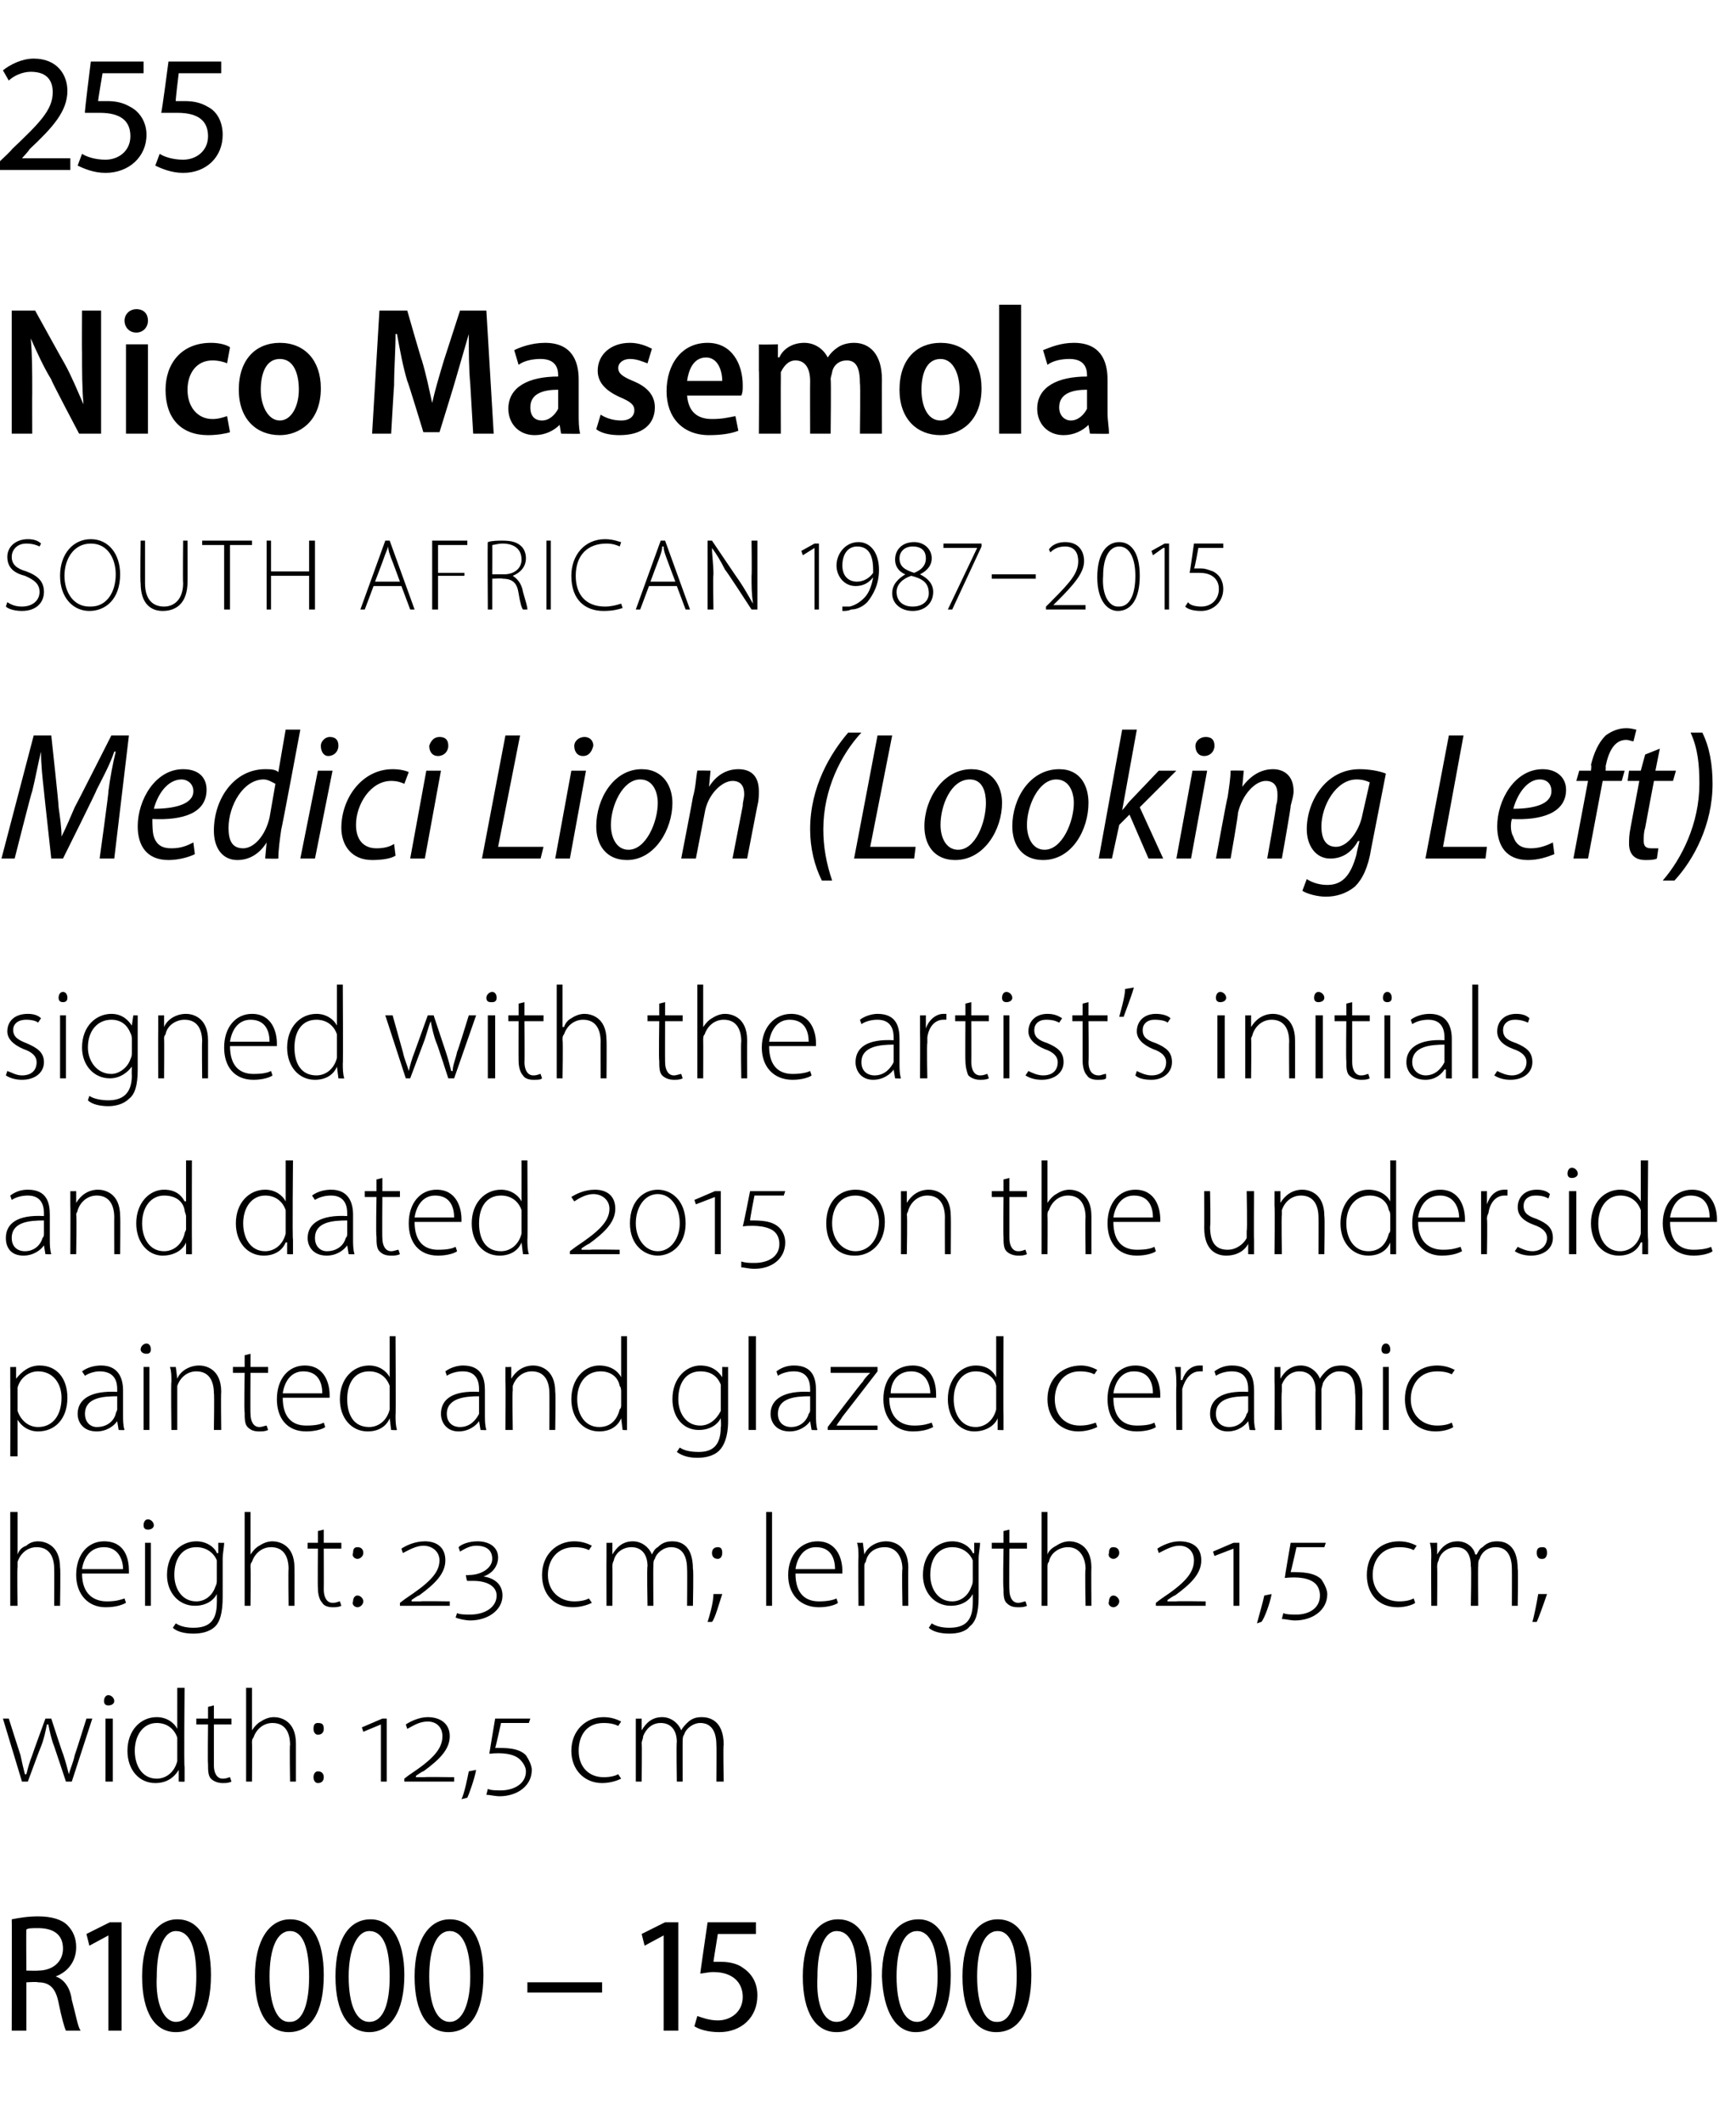
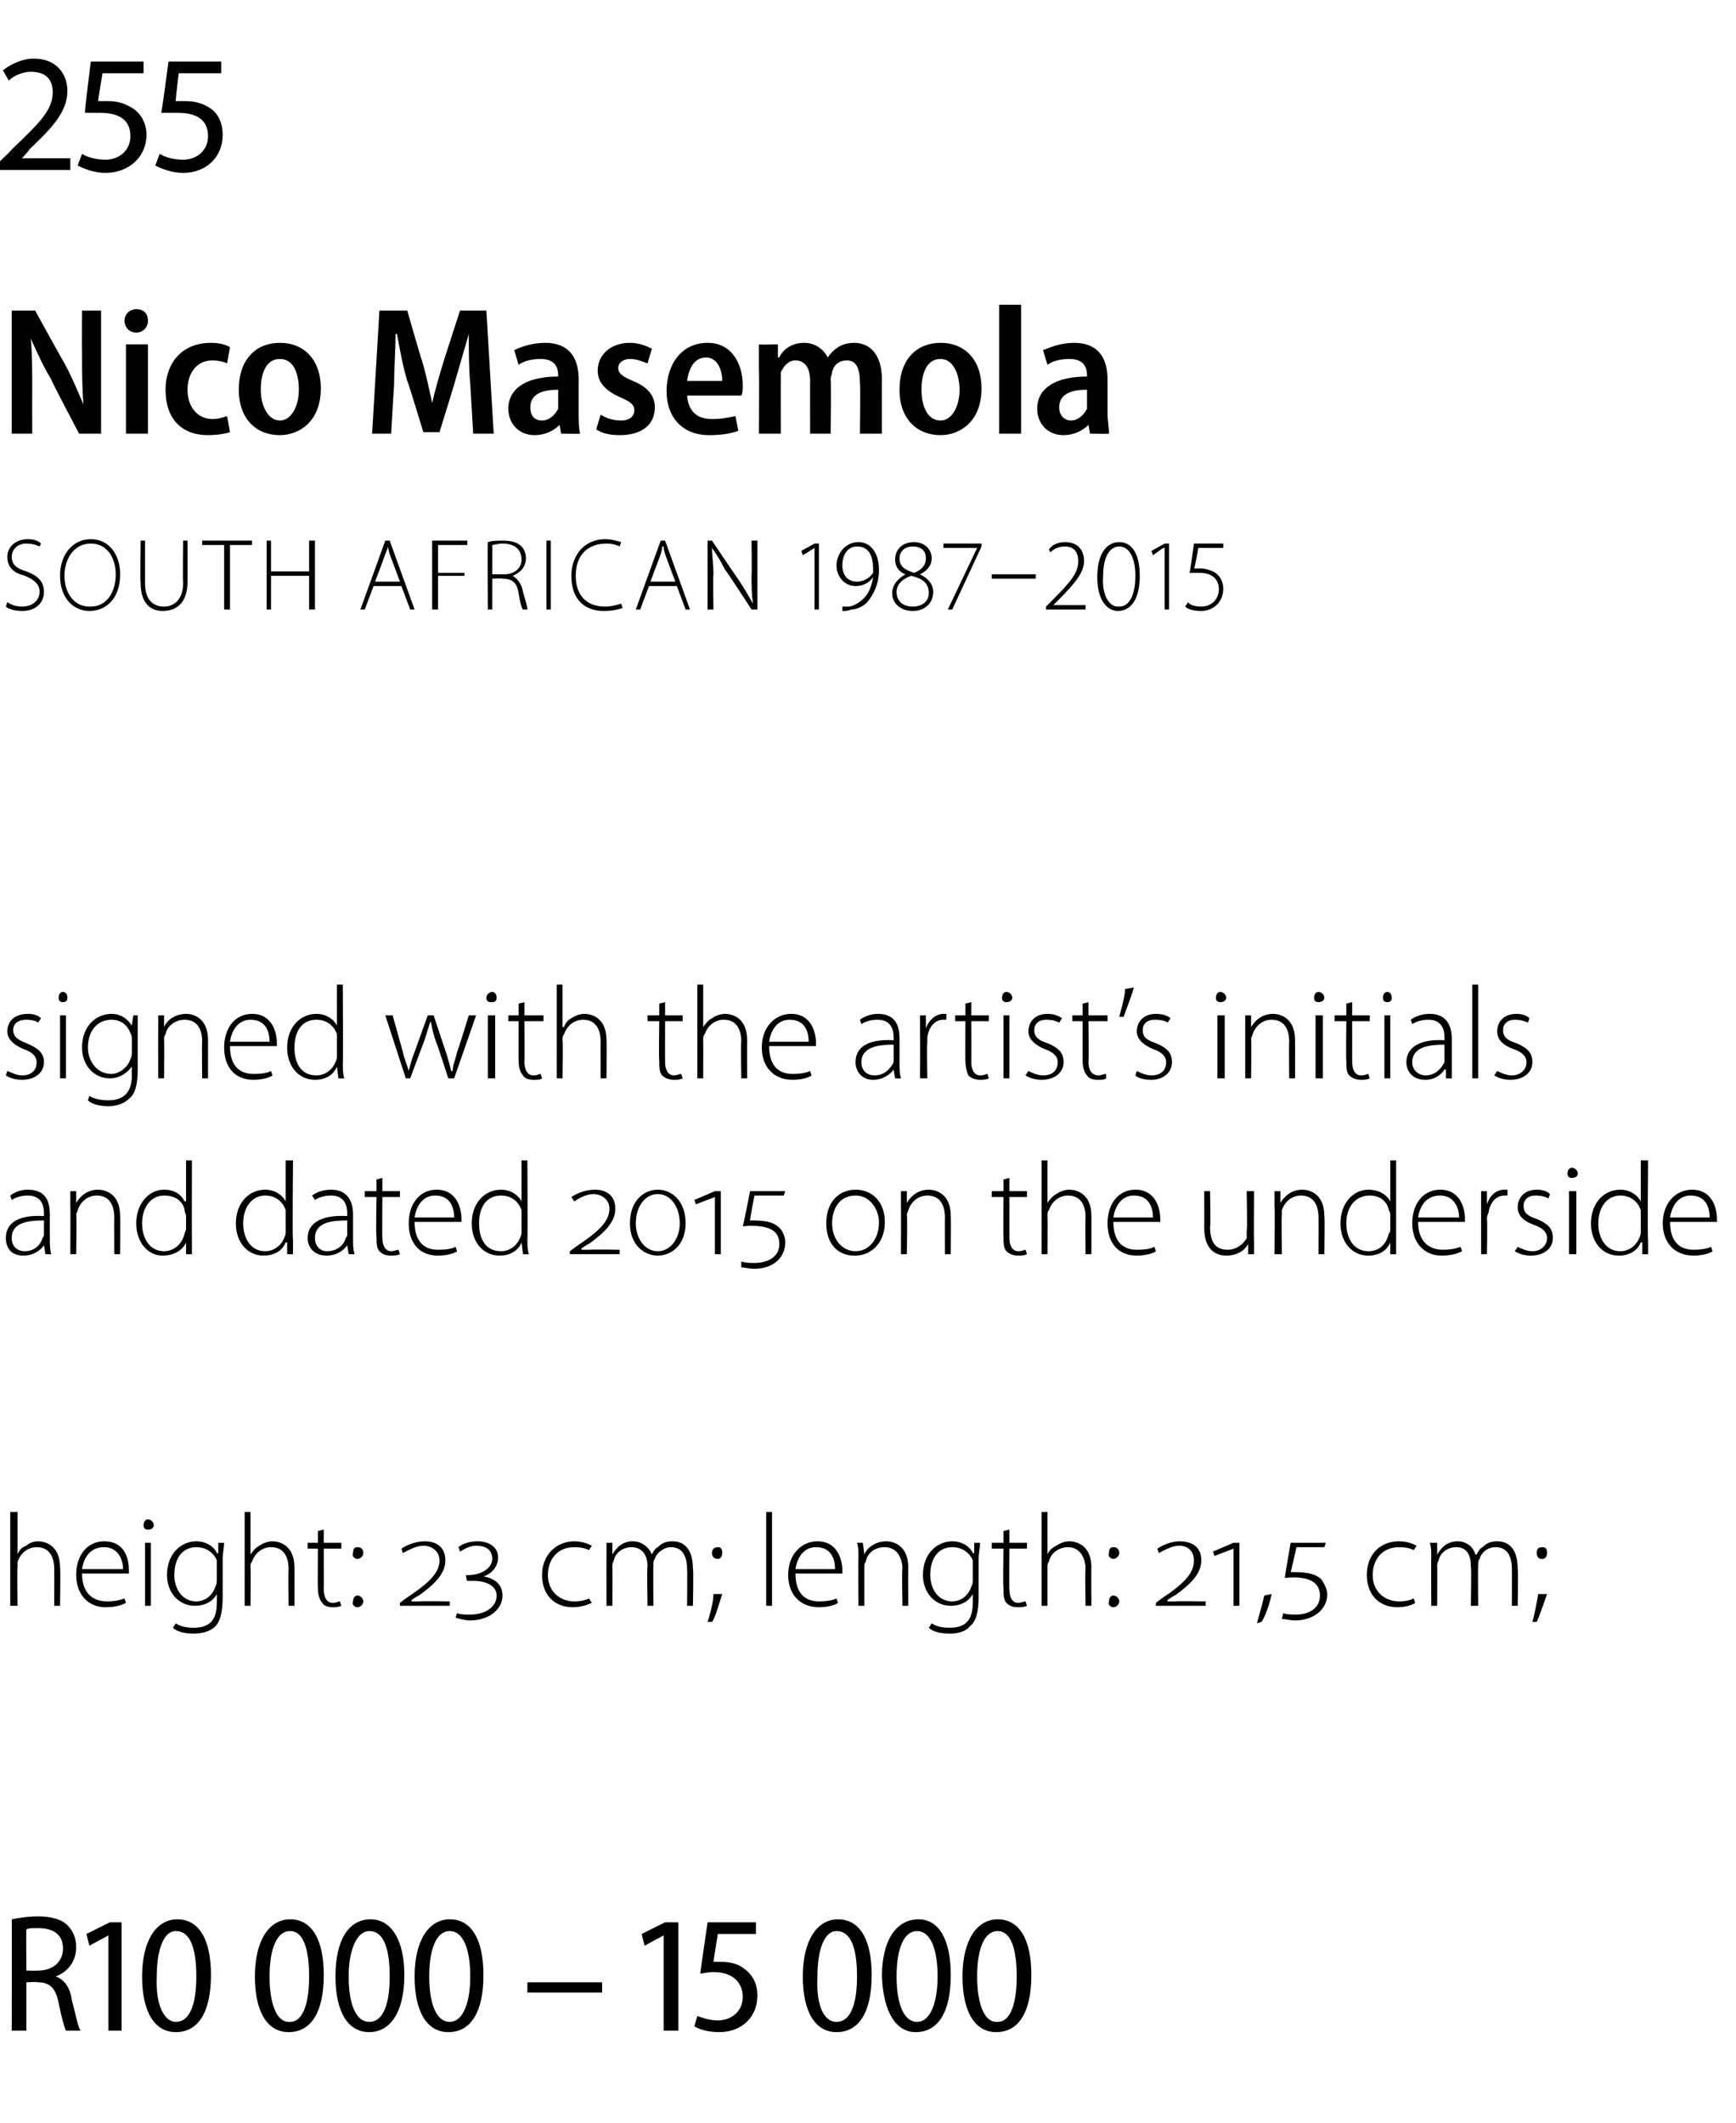
<svg xmlns="http://www.w3.org/2000/svg" version="1.1" width="118.5px" height="144.9px" viewBox="0 -3 118.5 144.9" style="top:-3px">
  <desc>255 Nico Masemola SOUTH AFRICAN 1987 2015 Medici Lion (Looking Left) signed with the artist s initials and dated 2015</desc>
  <defs />
  <g id="Polygon90583">
    <path d="M 0.8 128 C 1.3 127.9 1.9 127.8 2.6 127.8 C 3.5 127.8 4.2 128 4.6 128.4 C 5 128.8 5.2 129.3 5.2 129.9 C 5.2 130.9 4.6 131.6 3.8 131.9 C 3.8 131.9 3.8 131.9 3.8 131.9 C 4.4 132.1 4.8 132.7 4.9 133.5 C 5.2 134.6 5.3 135.3 5.5 135.6 C 5.5 135.6 4.5 135.6 4.5 135.6 C 4.4 135.4 4.2 134.7 4 133.7 C 3.8 132.7 3.4 132.3 2.6 132.3 C 2.55 132.25 1.8 132.3 1.8 132.3 L 1.8 135.6 L 0.8 135.6 C 0.8 135.6 0.82 127.98 0.8 128 Z M 1.8 131.5 C 1.8 131.5 2.61 131.52 2.6 131.5 C 3.6 131.5 4.3 130.9 4.3 130 C 4.3 129 3.6 128.6 2.6 128.6 C 2.2 128.6 1.9 128.6 1.8 128.7 C 1.78 128.66 1.8 131.5 1.8 131.5 Z M 7.4 129.1 L 7.4 129.1 L 6.1 129.8 L 5.9 129 L 7.5 128.2 L 8.3 128.2 L 8.3 135.6 L 7.4 135.6 L 7.4 129.1 Z M 12 135.7 C 10.6 135.7 9.7 134.4 9.7 131.9 C 9.7 129.4 10.7 128 12.1 128 C 13.6 128 14.4 129.4 14.4 131.8 C 14.4 134.4 13.5 135.7 12 135.7 C 12 135.7 12 135.7 12 135.7 Z M 12 135 C 13 135 13.4 133.7 13.4 131.9 C 13.4 130 13 128.8 12 128.8 C 11.2 128.8 10.7 130 10.7 131.9 C 10.6 133.8 11.2 135 12 135 C 12 135 12 135 12 135 Z M 19.7 135.7 C 18.3 135.7 17.4 134.4 17.4 131.9 C 17.4 129.4 18.4 128 19.8 128 C 21.3 128 22.1 129.4 22.1 131.8 C 22.1 134.4 21.2 135.7 19.7 135.7 C 19.7 135.7 19.7 135.7 19.7 135.7 Z M 19.8 135 C 20.7 135 21.1 133.7 21.1 131.9 C 21.1 130 20.7 128.8 19.8 128.8 C 18.9 128.8 18.4 130 18.4 131.9 C 18.4 133.8 18.9 135 19.7 135 C 19.7 135 19.8 135 19.8 135 Z M 25.2 135.7 C 23.8 135.7 22.9 134.4 22.9 131.9 C 22.9 129.4 23.8 128 25.3 128 C 26.7 128 27.6 129.4 27.6 131.8 C 27.6 134.4 26.6 135.7 25.2 135.7 C 25.2 135.7 25.2 135.7 25.2 135.7 Z M 25.2 135 C 26.2 135 26.6 133.7 26.6 131.9 C 26.6 130 26.2 128.8 25.2 128.8 C 24.4 128.8 23.8 130 23.8 131.9 C 23.8 133.8 24.3 135 25.2 135 C 25.2 135 25.2 135 25.2 135 Z M 30.6 135.7 C 29.2 135.7 28.3 134.4 28.3 131.9 C 28.3 129.4 29.3 128 30.7 128 C 32.2 128 33 129.4 33 131.8 C 33 134.4 32.1 135.7 30.6 135.7 C 30.6 135.7 30.6 135.7 30.6 135.7 Z M 30.7 135 C 31.6 135 32.1 133.7 32.1 131.9 C 32.1 130 31.6 128.8 30.7 128.8 C 29.8 128.8 29.3 130 29.3 131.9 C 29.3 133.8 29.8 135 30.7 135 C 30.7 135 30.7 135 30.7 135 Z M 41.1 132.3 L 41.1 133 L 36 133 L 36 132.3 L 41.1 132.3 Z M 45.3 129.1 L 45.3 129.1 L 44 129.8 L 43.8 129 L 45.4 128.2 L 46.3 128.2 L 46.3 135.6 L 45.3 135.6 L 45.3 129.1 Z M 51.6 129 L 49 129 C 49 129 48.69 130.91 48.7 130.9 C 48.8 130.9 49 130.9 49.2 130.9 C 49.7 130.9 50.3 131 50.7 131.3 C 51.3 131.7 51.7 132.3 51.7 133.2 C 51.7 134.7 50.6 135.7 49.1 135.7 C 48.3 135.7 47.7 135.5 47.4 135.3 C 47.4 135.3 47.6 134.6 47.6 134.6 C 47.9 134.7 48.4 134.9 49 134.9 C 49.9 134.9 50.7 134.3 50.7 133.3 C 50.7 132.3 50 131.6 48.7 131.6 C 48.3 131.6 48 131.7 47.8 131.7 C 47.79 131.7 48.3 128.2 48.3 128.2 L 51.6 128.2 L 51.6 129 Z M 57.1 135.7 C 55.7 135.7 54.8 134.4 54.8 131.9 C 54.8 129.4 55.8 128 57.2 128 C 58.7 128 59.5 129.4 59.5 131.8 C 59.5 134.4 58.6 135.7 57.1 135.7 C 57.1 135.7 57.1 135.7 57.1 135.7 Z M 57.1 135 C 58.1 135 58.5 133.7 58.5 131.9 C 58.5 130 58.1 128.8 57.1 128.8 C 56.3 128.8 55.8 130 55.8 131.9 C 55.7 133.8 56.2 135 57.1 135 C 57.1 135 57.1 135 57.1 135 Z M 62.5 135.7 C 61.2 135.7 60.3 134.4 60.2 131.9 C 60.2 129.4 61.2 128 62.7 128 C 64.1 128 64.9 129.4 64.9 131.8 C 64.9 134.4 64 135.7 62.5 135.7 C 62.5 135.7 62.5 135.7 62.5 135.7 Z M 62.6 135 C 63.5 135 64 133.7 64 131.9 C 64 130 63.5 128.8 62.6 128.8 C 61.7 128.8 61.2 130 61.2 131.9 C 61.2 133.8 61.7 135 62.6 135 C 62.6 135 62.6 135 62.6 135 Z M 68 135.7 C 66.6 135.7 65.7 134.4 65.7 131.9 C 65.7 129.4 66.7 128 68.1 128 C 69.6 128 70.4 129.4 70.4 131.8 C 70.4 134.4 69.5 135.7 68 135.7 C 68 135.7 68 135.7 68 135.7 Z M 68.1 135 C 69 135 69.4 133.7 69.4 131.9 C 69.4 130 69 128.8 68.1 128.8 C 67.2 128.8 66.7 130 66.7 131.9 C 66.7 133.8 67.2 135 68 135 C 68 135 68.1 135 68.1 135 Z " stroke="none" fill="#000" />
  </g>
  <g id="Polygon90582">
-     <path d="M 0.6 114.3 C 0.6 114.3 1.38 116.76 1.4 116.8 C 1.5 117.3 1.6 117.7 1.7 118.1 C 1.7 118.1 1.8 118.1 1.8 118.1 C 1.9 117.7 2 117.3 2.2 116.8 C 2.2 116.76 3.1 114.3 3.1 114.3 L 3.5 114.3 C 3.5 114.3 4.29 116.74 4.3 116.7 C 4.5 117.3 4.6 117.7 4.7 118.1 C 4.7 118.1 4.7 118.1 4.7 118.1 C 4.8 117.7 5 117.3 5.1 116.8 C 5.13 116.75 5.9 114.3 5.9 114.3 L 6.3 114.3 L 4.9 118.6 L 4.5 118.6 C 4.5 118.6 3.71 116.21 3.7 116.2 C 3.5 115.7 3.4 115.2 3.3 114.7 C 3.3 114.7 3.2 114.7 3.2 114.7 C 3.1 115.2 3 115.7 2.8 116.2 C 2.77 116.23 1.9 118.6 1.9 118.6 L 1.5 118.6 L 0.2 114.3 L 0.6 114.3 Z M 7.2 118.6 L 7.2 114.3 L 7.7 114.3 L 7.7 118.6 L 7.2 118.6 Z M 7.4 113.4 C 7.2 113.4 7.1 113.3 7.1 113.1 C 7.1 112.9 7.2 112.7 7.4 112.7 C 7.6 112.7 7.8 112.9 7.8 113.1 C 7.8 113.3 7.6 113.4 7.4 113.4 C 7.4 113.4 7.4 113.4 7.4 113.4 Z M 12.6 112.2 C 12.6 112.2 12.55 117.63 12.6 117.6 C 12.6 117.9 12.6 118.3 12.6 118.6 C 12.59 118.62 12.2 118.6 12.2 118.6 L 12.2 117.8 C 12.2 117.8 12.15 117.81 12.2 117.8 C 11.9 118.3 11.4 118.7 10.6 118.7 C 9.5 118.7 8.7 117.8 8.7 116.5 C 8.7 115.1 9.6 114.2 10.7 114.2 C 11.4 114.2 11.9 114.6 12.1 115 C 12.11 114.97 12.1 115 12.1 115 L 12.1 112.2 L 12.6 112.2 Z M 12.1 116 C 12.1 115.9 12.1 115.7 12.1 115.6 C 11.9 115 11.4 114.6 10.7 114.6 C 9.8 114.6 9.2 115.4 9.2 116.5 C 9.2 117.5 9.7 118.4 10.7 118.4 C 11.3 118.4 11.9 118 12.1 117.2 C 12.1 117.1 12.1 117 12.1 116.9 C 12.1 116.9 12.1 116 12.1 116 Z M 14.6 113.4 L 14.6 114.3 L 15.8 114.3 L 15.8 114.7 L 14.6 114.7 C 14.6 114.7 14.6 117.46 14.6 117.5 C 14.6 118 14.8 118.4 15.2 118.4 C 15.5 118.4 15.6 118.3 15.7 118.3 C 15.7 118.3 15.8 118.6 15.8 118.6 C 15.6 118.7 15.4 118.7 15.2 118.7 C 14.9 118.7 14.6 118.6 14.4 118.4 C 14.2 118.2 14.2 117.8 14.2 117.4 C 14.17 117.38 14.2 114.7 14.2 114.7 L 13.4 114.7 L 13.4 114.3 L 14.2 114.3 L 14.2 113.5 L 14.6 113.4 Z M 16.8 112.2 L 17.2 112.2 L 17.2 115.1 C 17.2 115.1 17.23 115.08 17.2 115.1 C 17.4 114.8 17.6 114.6 17.8 114.5 C 18.1 114.3 18.4 114.2 18.7 114.2 C 19.1 114.2 20.2 114.4 20.2 116 C 20.2 116.02 20.2 118.6 20.2 118.6 L 19.8 118.6 C 19.8 118.6 19.76 116.07 19.8 116.1 C 19.8 115.3 19.5 114.6 18.6 114.6 C 18 114.6 17.5 115 17.3 115.6 C 17.2 115.7 17.2 115.8 17.2 116 C 17.22 115.99 17.2 118.6 17.2 118.6 L 16.8 118.6 L 16.8 112.2 Z M 21.7 115.4 C 21.5 115.4 21.4 115.2 21.4 115 C 21.4 114.7 21.5 114.6 21.7 114.6 C 22 114.6 22.1 114.7 22.1 115 C 22.1 115.2 22 115.4 21.7 115.4 C 21.7 115.4 21.7 115.4 21.7 115.4 Z M 21.7 118.7 C 21.5 118.7 21.4 118.5 21.4 118.3 C 21.4 118.1 21.5 117.9 21.7 117.9 C 22 117.9 22.1 118.1 22.1 118.3 C 22.1 118.5 22 118.7 21.7 118.7 C 21.7 118.7 21.7 118.7 21.7 118.7 Z M 26 118.6 L 26 114.7 L 26 114.7 L 24.8 115.2 L 24.7 114.9 L 26.1 114.3 L 26.4 114.3 L 26.4 118.6 L 26 118.6 Z M 27.6 118.6 L 27.6 118.4 C 27.6 118.4 27.98 118.1 28 118.1 C 29.5 117.1 30.2 116.4 30.2 115.5 C 30.2 114.9 29.8 114.5 29.2 114.5 C 28.6 114.5 28.2 114.8 27.8 115 C 27.8 115 27.7 114.7 27.7 114.7 C 28 114.5 28.6 114.2 29.2 114.2 C 30 114.2 30.7 114.6 30.7 115.5 C 30.7 116.4 30 117.1 28.9 117.9 C 28.88 117.86 28.4 118.2 28.4 118.2 C 28.4 118.2 28.37 118.27 28.4 118.3 C 28.5 118.3 28.7 118.3 29 118.3 C 28.97 118.27 31 118.3 31 118.3 L 31 118.6 L 27.6 118.6 Z M 31.5 119.8 C 31.7 119.4 31.9 118.4 32 117.9 C 32 117.9 32.5 117.8 32.5 117.8 C 32.4 118.4 32 119.5 31.9 119.7 C 31.9 119.7 31.5 119.8 31.5 119.8 Z M 33.3 119.1 C 33.5 119.2 33.9 119.2 34.2 119.2 C 35 119.2 35.9 118.8 35.9 117.9 C 35.9 117.6 35.7 117.3 35.5 117.1 C 35.1 116.7 34.3 116.6 33.4 116.7 C 33.4 116.66 33.8 114.3 33.8 114.3 L 36.2 114.3 L 36.1 114.6 L 34.2 114.6 C 34.2 114.6 33.83 116.29 33.8 116.3 C 34.6 116.3 35.4 116.3 35.9 116.8 C 36.1 117.1 36.3 117.5 36.3 117.8 C 36.3 118.9 35.3 119.6 34.1 119.6 C 33.8 119.6 33.4 119.5 33.2 119.5 C 33.2 119.5 33.3 119.1 33.3 119.1 Z M 42.4 118.4 C 42.2 118.5 41.7 118.7 41.1 118.7 C 39.9 118.7 39 117.8 39 116.5 C 39 115.1 40 114.2 41.2 114.2 C 41.8 114.2 42.2 114.4 42.4 114.5 C 42.4 114.5 42.2 114.8 42.2 114.8 C 42 114.7 41.7 114.6 41.2 114.6 C 40 114.6 39.5 115.5 39.5 116.5 C 39.5 117.6 40.2 118.3 41.2 118.3 C 41.7 118.3 42 118.2 42.2 118.1 C 42.2 118.1 42.4 118.4 42.4 118.4 Z M 43.4 115.3 C 43.4 114.9 43.4 114.6 43.4 114.3 C 43.36 114.31 43.8 114.3 43.8 114.3 L 43.8 115.1 C 43.8 115.1 43.81 115.06 43.8 115.1 C 44.1 114.6 44.5 114.2 45.2 114.2 C 45.8 114.2 46.3 114.6 46.5 115.1 C 46.5 115.1 46.5 115.1 46.5 115.1 C 46.6 114.9 46.8 114.7 46.9 114.6 C 47.2 114.3 47.5 114.2 47.9 114.2 C 48.4 114.2 49.4 114.4 49.4 116.1 C 49.35 116.08 49.4 118.6 49.4 118.6 L 48.9 118.6 C 48.9 118.6 48.92 116.11 48.9 116.1 C 48.9 115.1 48.5 114.6 47.8 114.6 C 47.3 114.6 46.8 115 46.7 115.4 C 46.6 115.5 46.6 115.7 46.6 115.9 C 46.59 115.85 46.6 118.6 46.6 118.6 L 46.2 118.6 C 46.2 118.6 46.16 115.92 46.2 115.9 C 46.2 115.1 45.8 114.6 45.1 114.6 C 44.5 114.6 44.1 115 43.9 115.5 C 43.9 115.7 43.8 115.8 43.8 116 C 43.83 115.96 43.8 118.6 43.8 118.6 L 43.4 118.6 C 43.4 118.6 43.4 115.34 43.4 115.3 Z " stroke="none" fill="#000" />
-   </g>
+     </g>
  <g id="Polygon90581">
    <path d="M 0.7 100.2 L 1.2 100.2 L 1.2 103.1 C 1.2 103.1 1.18 103.08 1.2 103.1 C 1.3 102.8 1.5 102.6 1.8 102.5 C 2 102.3 2.3 102.2 2.6 102.2 C 3 102.2 4.1 102.4 4.1 104 C 4.14 104.02 4.1 106.6 4.1 106.6 L 3.7 106.6 C 3.7 106.6 3.71 104.07 3.7 104.1 C 3.7 103.3 3.4 102.6 2.5 102.6 C 1.9 102.6 1.4 103 1.2 103.6 C 1.2 103.7 1.2 103.8 1.2 104 C 1.16 103.99 1.2 106.6 1.2 106.6 L 0.7 106.6 L 0.7 100.2 Z M 5.6 104.4 C 5.6 105.8 6.4 106.3 7.3 106.3 C 7.9 106.3 8.2 106.2 8.5 106.1 C 8.5 106.1 8.6 106.4 8.6 106.4 C 8.4 106.5 8 106.7 7.2 106.7 C 6 106.7 5.2 105.8 5.2 104.5 C 5.2 103.1 6 102.2 7.1 102.2 C 8.6 102.2 8.8 103.5 8.8 104.2 C 8.8 104.3 8.8 104.3 8.8 104.4 C 8.8 104.4 5.6 104.4 5.6 104.4 Z M 8.4 104.1 C 8.4 103.5 8.1 102.6 7.1 102.6 C 6.1 102.6 5.7 103.4 5.6 104.1 C 5.6 104.1 8.4 104.1 8.4 104.1 Z M 9.9 106.6 L 9.9 102.3 L 10.3 102.3 L 10.3 106.6 L 9.9 106.6 Z M 10.1 101.4 C 9.9 101.4 9.8 101.3 9.8 101.1 C 9.8 100.9 9.9 100.7 10.1 100.7 C 10.3 100.7 10.5 100.9 10.5 101.1 C 10.5 101.3 10.3 101.4 10.1 101.4 C 10.1 101.4 10.1 101.4 10.1 101.4 Z M 15.2 106 C 15.2 107.1 15 107.7 14.7 108 C 14.3 108.4 13.7 108.5 13.2 108.5 C 12.7 108.5 12.1 108.4 11.8 108.1 C 11.8 108.1 12 107.8 12 107.8 C 12.3 108 12.7 108.1 13.2 108.1 C 14.2 108.1 14.8 107.7 14.8 106.4 C 14.81 106.4 14.8 105.8 14.8 105.8 C 14.8 105.8 14.8 105.79 14.8 105.8 C 14.6 106.2 14.1 106.6 13.3 106.6 C 12.2 106.6 11.4 105.7 11.4 104.5 C 11.4 103 12.4 102.2 13.4 102.2 C 14.2 102.2 14.7 102.7 14.8 103 C 14.84 103.03 14.9 103 14.9 103 L 14.9 102.3 C 14.9 102.3 15.28 102.31 15.3 102.3 C 15.3 102.6 15.2 103 15.2 103.4 C 15.2 103.4 15.2 106 15.2 106 Z M 14.8 104 C 14.8 103.8 14.8 103.7 14.8 103.5 C 14.6 103 14.1 102.6 13.4 102.6 C 12.5 102.6 11.9 103.3 11.9 104.5 C 11.9 105.4 12.4 106.3 13.4 106.3 C 14 106.3 14.5 105.9 14.7 105.3 C 14.8 105.1 14.8 105 14.8 104.8 C 14.8 104.8 14.8 104 14.8 104 Z M 16.7 100.2 L 17.1 100.2 L 17.1 103.1 C 17.1 103.1 17.14 103.08 17.1 103.1 C 17.3 102.8 17.5 102.6 17.7 102.5 C 18 102.3 18.3 102.2 18.6 102.2 C 19 102.2 20.1 102.4 20.1 104 C 20.11 104.02 20.1 106.6 20.1 106.6 L 19.7 106.6 C 19.7 106.6 19.67 104.07 19.7 104.1 C 19.7 103.3 19.4 102.6 18.5 102.6 C 17.9 102.6 17.4 103 17.2 103.6 C 17.1 103.7 17.1 103.8 17.1 104 C 17.13 103.99 17.1 106.6 17.1 106.6 L 16.7 106.6 L 16.7 100.2 Z M 22.1 101.4 L 22.1 102.3 L 23.3 102.3 L 23.3 102.7 L 22.1 102.7 C 22.1 102.7 22.11 105.46 22.1 105.5 C 22.1 106 22.3 106.4 22.7 106.4 C 23 106.4 23.1 106.3 23.2 106.3 C 23.2 106.3 23.3 106.6 23.3 106.6 C 23.1 106.7 22.9 106.7 22.7 106.7 C 22.4 106.7 22.1 106.6 22 106.4 C 21.8 106.2 21.7 105.8 21.7 105.4 C 21.68 105.38 21.7 102.7 21.7 102.7 L 21 102.7 L 21 102.3 L 21.7 102.3 L 21.7 101.5 L 22.1 101.4 Z M 24.4 103.4 C 24.2 103.4 24 103.2 24.1 103 C 24.1 102.7 24.2 102.6 24.4 102.6 C 24.6 102.6 24.8 102.7 24.8 103 C 24.8 103.2 24.6 103.4 24.4 103.4 C 24.4 103.4 24.4 103.4 24.4 103.4 Z M 24.4 106.7 C 24.2 106.7 24 106.5 24.1 106.3 C 24.1 106.1 24.2 105.9 24.4 105.9 C 24.6 105.9 24.8 106.1 24.8 106.3 C 24.8 106.5 24.6 106.7 24.4 106.7 C 24.4 106.7 24.4 106.7 24.4 106.7 Z M 27.3 106.6 L 27.3 106.4 C 27.3 106.4 27.69 106.1 27.7 106.1 C 29.2 105.1 30 104.4 30 103.5 C 30 102.9 29.5 102.5 28.9 102.5 C 28.4 102.5 27.9 102.8 27.5 103 C 27.5 103 27.4 102.7 27.4 102.7 C 27.7 102.5 28.3 102.2 29 102.2 C 29.8 102.2 30.4 102.6 30.4 103.5 C 30.4 104.4 29.7 105.1 28.6 105.9 C 28.59 105.86 28.1 106.2 28.1 106.2 C 28.1 106.2 28.08 106.27 28.1 106.3 C 28.2 106.3 28.4 106.3 28.7 106.3 C 28.68 106.27 30.7 106.3 30.7 106.3 L 30.7 106.6 L 27.3 106.6 Z M 31.2 107.1 C 31.4 107.2 31.8 107.2 32.1 107.2 C 33.1 107.2 33.9 106.7 33.9 105.9 C 33.9 105.3 33.3 104.9 32.3 104.9 C 32.1 104.9 31.9 104.9 31.9 104.9 C 31.85 104.9 31.8 104.5 31.8 104.5 C 31.8 104.5 31.95 104.53 32 104.5 C 32.9 104.5 33.6 104 33.6 103.4 C 33.6 102.8 33.2 102.5 32.5 102.5 C 32 102.5 31.6 102.8 31.4 102.9 C 31.4 102.9 31.3 102.6 31.3 102.6 C 31.5 102.4 32 102.2 32.6 102.2 C 33.4 102.2 34 102.6 34 103.3 C 34 103.9 33.6 104.4 33 104.6 C 33 104.6 33 104.6 33 104.6 C 33.7 104.7 34.3 105.1 34.3 105.9 C 34.3 106.9 33.3 107.6 32.1 107.6 C 31.8 107.6 31.3 107.5 31.1 107.4 C 31.1 107.4 31.2 107.1 31.2 107.1 Z M 40.4 106.4 C 40.2 106.5 39.7 106.7 39.1 106.7 C 37.8 106.7 37 105.8 37 104.5 C 37 103.1 38 102.2 39.2 102.2 C 39.8 102.2 40.2 102.4 40.4 102.5 C 40.4 102.5 40.2 102.8 40.2 102.8 C 40 102.7 39.7 102.6 39.2 102.6 C 38 102.6 37.4 103.5 37.4 104.5 C 37.4 105.6 38.2 106.3 39.2 106.3 C 39.7 106.3 40 106.2 40.2 106.1 C 40.2 106.1 40.4 106.4 40.4 106.4 Z M 41.4 103.3 C 41.4 102.9 41.4 102.6 41.4 102.3 C 41.35 102.31 41.8 102.3 41.8 102.3 L 41.8 103.1 C 41.8 103.1 41.8 103.06 41.8 103.1 C 42.1 102.6 42.5 102.2 43.2 102.2 C 43.8 102.2 44.3 102.6 44.5 103.1 C 44.5 103.1 44.5 103.1 44.5 103.1 C 44.6 102.9 44.7 102.7 44.9 102.6 C 45.2 102.3 45.5 102.2 45.9 102.2 C 46.4 102.2 47.3 102.4 47.3 104.1 C 47.35 104.08 47.3 106.6 47.3 106.6 L 46.9 106.6 C 46.9 106.6 46.92 104.11 46.9 104.1 C 46.9 103.1 46.5 102.6 45.8 102.6 C 45.3 102.6 44.8 103 44.7 103.4 C 44.6 103.5 44.6 103.7 44.6 103.9 C 44.58 103.85 44.6 106.6 44.6 106.6 L 44.2 106.6 C 44.2 106.6 44.15 103.92 44.2 103.9 C 44.2 103.1 43.8 102.6 43.1 102.6 C 42.5 102.6 42 103 41.9 103.5 C 41.8 103.7 41.8 103.8 41.8 104 C 41.82 103.96 41.8 106.6 41.8 106.6 L 41.4 106.6 C 41.4 106.6 41.39 103.34 41.4 103.3 Z M 48.3 107.7 C 48.4 107.4 48.7 106.4 48.7 105.8 C 48.7 105.8 49.3 105.8 49.3 105.8 C 49.1 106.4 48.8 107.5 48.6 107.7 C 48.6 107.7 48.3 107.7 48.3 107.7 Z M 49 103.4 C 48.7 103.4 48.6 103.2 48.6 103 C 48.6 102.7 48.8 102.6 49 102.6 C 49.2 102.6 49.3 102.7 49.3 103 C 49.3 103.2 49.2 103.4 49 103.4 C 49 103.4 49 103.4 49 103.4 Z M 52.3 100.2 L 52.7 100.2 L 52.7 106.6 L 52.3 106.6 L 52.3 100.2 Z M 54.3 104.4 C 54.3 105.8 55 106.3 55.9 106.3 C 56.5 106.3 56.9 106.2 57.1 106.1 C 57.1 106.1 57.2 106.4 57.2 106.4 C 57.1 106.5 56.6 106.7 55.9 106.7 C 54.6 106.7 53.8 105.8 53.8 104.5 C 53.8 103.1 54.7 102.2 55.8 102.2 C 57.2 102.2 57.5 103.5 57.5 104.2 C 57.5 104.3 57.5 104.3 57.5 104.4 C 57.5 104.4 54.3 104.4 54.3 104.4 Z M 57 104.1 C 57 103.5 56.8 102.6 55.7 102.6 C 54.8 102.6 54.4 103.4 54.3 104.1 C 54.3 104.1 57 104.1 57 104.1 Z M 58.6 103.3 C 58.6 102.9 58.6 102.6 58.5 102.3 C 58.54 102.31 58.9 102.3 58.9 102.3 L 59 103.1 C 59 103.1 58.98 103.08 59 103.1 C 59.2 102.6 59.8 102.2 60.5 102.2 C 60.9 102.2 62 102.4 62 104 C 61.98 104.03 62 106.6 62 106.6 L 61.6 106.6 C 61.6 106.6 61.55 104.07 61.6 104.1 C 61.6 103.3 61.2 102.6 60.4 102.6 C 59.7 102.6 59.2 103 59.1 103.6 C 59 103.7 59 103.8 59 103.9 C 59 103.94 59 106.6 59 106.6 L 58.6 106.6 C 58.6 106.6 58.57 103.34 58.6 103.3 Z M 66.8 106 C 66.8 107.1 66.6 107.7 66.2 108 C 65.9 108.4 65.3 108.5 64.8 108.5 C 64.3 108.5 63.7 108.4 63.4 108.1 C 63.4 108.1 63.6 107.8 63.6 107.8 C 63.9 108 64.3 108.1 64.8 108.1 C 65.8 108.1 66.4 107.7 66.4 106.4 C 66.41 106.4 66.4 105.8 66.4 105.8 C 66.4 105.8 66.39 105.79 66.4 105.8 C 66.2 106.2 65.7 106.6 64.9 106.6 C 63.8 106.6 63 105.7 63 104.5 C 63 103 64 102.2 65 102.2 C 65.8 102.2 66.3 102.7 66.4 103 C 66.44 103.03 66.5 103 66.5 103 L 66.5 102.3 C 66.5 102.3 66.88 102.31 66.9 102.3 C 66.9 102.6 66.8 103 66.8 103.4 C 66.8 103.4 66.8 106 66.8 106 Z M 66.4 104 C 66.4 103.8 66.4 103.7 66.4 103.5 C 66.2 103 65.7 102.6 65 102.6 C 64.1 102.6 63.5 103.3 63.5 104.5 C 63.5 105.4 64 106.3 65 106.3 C 65.6 106.3 66.1 105.9 66.3 105.3 C 66.4 105.1 66.4 105 66.4 104.8 C 66.4 104.8 66.4 104 66.4 104 Z M 68.9 101.4 L 68.9 102.3 L 70.1 102.3 L 70.1 102.7 L 68.9 102.7 C 68.9 102.7 68.88 105.46 68.9 105.5 C 68.9 106 69.1 106.4 69.5 106.4 C 69.7 106.4 69.9 106.3 70 106.3 C 70 106.3 70.1 106.6 70.1 106.6 C 69.9 106.7 69.7 106.7 69.5 106.7 C 69.1 106.7 68.9 106.6 68.7 106.4 C 68.5 106.2 68.5 105.8 68.5 105.4 C 68.45 105.38 68.5 102.7 68.5 102.7 L 67.7 102.7 L 67.7 102.3 L 68.5 102.3 L 68.5 101.5 L 68.9 101.4 Z M 71.1 100.2 L 71.5 100.2 L 71.5 103.1 C 71.5 103.1 71.52 103.08 71.5 103.1 C 71.6 102.8 71.9 102.6 72.1 102.5 C 72.4 102.3 72.7 102.2 73 102.2 C 73.4 102.2 74.5 102.4 74.5 104 C 74.48 104.02 74.5 106.6 74.5 106.6 L 74.1 106.6 C 74.1 106.6 74.05 104.07 74.1 104.1 C 74.1 103.3 73.7 102.6 72.9 102.6 C 72.3 102.6 71.7 103 71.6 103.6 C 71.5 103.7 71.5 103.8 71.5 104 C 71.5 103.99 71.5 106.6 71.5 106.6 L 71.1 106.6 L 71.1 100.2 Z M 76 103.4 C 75.8 103.4 75.6 103.2 75.7 103 C 75.7 102.7 75.8 102.6 76 102.6 C 76.2 102.6 76.4 102.7 76.4 103 C 76.4 103.2 76.2 103.4 76 103.4 C 76 103.4 76 103.4 76 103.4 Z M 76 106.7 C 75.8 106.7 75.6 106.5 75.7 106.3 C 75.7 106.1 75.8 105.9 76 105.9 C 76.2 105.9 76.4 106.1 76.4 106.3 C 76.4 106.5 76.2 106.7 76 106.7 C 76 106.7 76 106.7 76 106.7 Z M 78.9 106.6 L 78.9 106.4 C 78.9 106.4 79.29 106.1 79.3 106.1 C 80.8 105.1 81.5 104.4 81.5 103.5 C 81.5 102.9 81.1 102.5 80.5 102.5 C 80 102.5 79.5 102.8 79.1 103 C 79.1 103 79 102.7 79 102.7 C 79.3 102.5 79.9 102.2 80.5 102.2 C 81.4 102.2 82 102.6 82 103.5 C 82 104.4 81.3 105.1 80.2 105.9 C 80.19 105.86 79.7 106.2 79.7 106.2 C 79.7 106.2 79.68 106.27 79.7 106.3 C 79.8 106.3 80 106.3 80.3 106.3 C 80.28 106.27 82.3 106.3 82.3 106.3 L 82.3 106.6 L 78.9 106.6 Z M 84.2 106.6 L 84.2 102.7 L 84.2 102.7 L 82.9 103.2 L 82.8 102.9 L 84.2 102.3 L 84.6 102.3 L 84.6 106.6 L 84.2 106.6 Z M 85.8 107.8 C 85.9 107.4 86.2 106.4 86.3 105.9 C 86.3 105.9 86.8 105.8 86.8 105.8 C 86.7 106.4 86.3 107.5 86.1 107.7 C 86.1 107.7 85.8 107.8 85.8 107.8 Z M 87.6 107.1 C 87.8 107.2 88.2 107.2 88.5 107.2 C 89.3 107.2 90.1 106.8 90.1 105.9 C 90.1 105.6 90 105.3 89.8 105.1 C 89.4 104.7 88.6 104.6 87.7 104.7 C 87.69 104.66 88.1 102.3 88.1 102.3 L 90.5 102.3 L 90.4 102.6 L 88.5 102.6 C 88.5 102.6 88.12 104.29 88.1 104.3 C 88.8 104.3 89.7 104.3 90.2 104.8 C 90.4 105.1 90.6 105.5 90.6 105.8 C 90.6 106.9 89.6 107.6 88.4 107.6 C 88.1 107.6 87.7 107.5 87.5 107.5 C 87.5 107.5 87.6 107.1 87.6 107.1 Z M 96.6 106.4 C 96.5 106.5 96 106.7 95.4 106.7 C 94.1 106.7 93.3 105.8 93.3 104.5 C 93.3 103.1 94.2 102.2 95.5 102.2 C 96.1 102.2 96.5 102.4 96.7 102.5 C 96.7 102.5 96.5 102.8 96.5 102.8 C 96.3 102.7 96 102.6 95.5 102.6 C 94.3 102.6 93.7 103.5 93.7 104.5 C 93.7 105.6 94.5 106.3 95.5 106.3 C 96 106.3 96.3 106.2 96.5 106.1 C 96.5 106.1 96.6 106.4 96.6 106.4 Z M 97.7 103.3 C 97.7 102.9 97.7 102.6 97.6 102.3 C 97.65 102.31 98.1 102.3 98.1 102.3 L 98.1 103.1 C 98.1 103.1 98.1 103.06 98.1 103.1 C 98.4 102.6 98.8 102.2 99.5 102.2 C 100.1 102.2 100.6 102.6 100.7 103.1 C 100.7 103.1 100.8 103.1 100.8 103.1 C 100.9 102.9 101 102.7 101.2 102.6 C 101.5 102.3 101.8 102.2 102.2 102.2 C 102.7 102.2 103.6 102.4 103.6 104.1 C 103.64 104.08 103.6 106.6 103.6 106.6 L 103.2 106.6 C 103.2 106.6 103.21 104.11 103.2 104.1 C 103.2 103.1 102.8 102.6 102.1 102.6 C 101.5 102.6 101.1 103 101 103.4 C 100.9 103.5 100.9 103.7 100.9 103.9 C 100.88 103.85 100.9 106.6 100.9 106.6 L 100.4 106.6 C 100.4 106.6 100.45 103.92 100.4 103.9 C 100.4 103.1 100.1 102.6 99.4 102.6 C 98.8 102.6 98.3 103 98.2 103.5 C 98.1 103.7 98.1 103.8 98.1 104 C 98.12 103.96 98.1 106.6 98.1 106.6 L 97.7 106.6 C 97.7 106.6 97.68 103.34 97.7 103.3 Z M 104.6 107.7 C 104.7 107.4 104.9 106.4 105 105.8 C 105 105.8 105.6 105.8 105.6 105.8 C 105.4 106.4 105 107.5 104.9 107.7 C 104.9 107.7 104.6 107.7 104.6 107.7 Z M 105.2 103.4 C 105 103.4 104.9 103.2 104.9 103 C 104.9 102.7 105 102.6 105.3 102.6 C 105.5 102.6 105.6 102.7 105.6 103 C 105.6 103.2 105.5 103.4 105.3 103.4 C 105.3 103.4 105.2 103.4 105.2 103.4 Z " stroke="none" fill="#000" />
  </g>
  <g id="Polygon90580">
-     <path d="M 0.7 91.7 C 0.7 91.1 0.7 90.7 0.7 90.3 C 0.68 90.31 1.1 90.3 1.1 90.3 L 1.1 91.1 C 1.1 91.1 1.14 91.12 1.1 91.1 C 1.5 90.6 2 90.2 2.7 90.2 C 3.9 90.2 4.6 91.1 4.6 92.4 C 4.6 93.9 3.7 94.7 2.6 94.7 C 2 94.7 1.5 94.4 1.2 93.9 C 1.17 93.92 1.2 93.9 1.2 93.9 L 1.2 96.4 L 0.7 96.4 C 0.7 96.4 0.72 91.68 0.7 91.7 Z M 1.2 92.9 C 1.2 93 1.2 93.2 1.2 93.3 C 1.4 93.9 1.9 94.4 2.6 94.4 C 3.6 94.4 4.2 93.6 4.2 92.4 C 4.2 91.4 3.6 90.6 2.6 90.6 C 2 90.6 1.4 91 1.2 91.7 C 1.2 91.8 1.2 92 1.2 92.1 C 1.2 92.1 1.2 92.9 1.2 92.9 Z M 8.4 93.6 C 8.4 93.9 8.4 94.3 8.5 94.6 C 8.45 94.62 8.1 94.6 8.1 94.6 L 8 94 C 8 94 7.97 94 8 94 C 7.8 94.3 7.3 94.7 6.6 94.7 C 5.7 94.7 5.3 94.1 5.3 93.5 C 5.3 92.5 6.2 91.9 8 92 C 8 92 8 91.8 8 91.8 C 8 91.4 7.9 90.6 6.8 90.6 C 6.5 90.6 6.1 90.7 5.8 90.9 C 5.8 90.9 5.6 90.6 5.6 90.6 C 6 90.3 6.5 90.2 6.9 90.2 C 8.1 90.2 8.4 91.1 8.4 91.9 C 8.4 91.9 8.4 93.6 8.4 93.6 Z M 8 92.3 C 7 92.3 5.8 92.4 5.8 93.5 C 5.8 94.1 6.2 94.4 6.6 94.4 C 7.4 94.4 7.8 93.9 7.9 93.5 C 7.9 93.4 8 93.3 8 93.2 C 8 93.2 8 92.3 8 92.3 Z M 9.8 94.6 L 9.8 90.3 L 10.2 90.3 L 10.2 94.6 L 9.8 94.6 Z M 10 89.4 C 9.8 89.4 9.6 89.3 9.6 89.1 C 9.6 88.9 9.8 88.7 10 88.7 C 10.2 88.7 10.3 88.9 10.3 89.1 C 10.3 89.3 10.2 89.4 10 89.4 C 10 89.4 10 89.4 10 89.4 Z M 11.7 91.3 C 11.7 90.9 11.7 90.6 11.6 90.3 C 11.63 90.31 12 90.3 12 90.3 L 12.1 91.1 C 12.1 91.1 12.08 91.08 12.1 91.1 C 12.3 90.6 12.9 90.2 13.6 90.2 C 14 90.2 15.1 90.4 15.1 92 C 15.07 92.03 15.1 94.6 15.1 94.6 L 14.6 94.6 C 14.6 94.6 14.64 92.07 14.6 92.1 C 14.6 91.3 14.3 90.6 13.4 90.6 C 12.8 90.6 12.3 91 12.1 91.6 C 12.1 91.7 12.1 91.8 12.1 91.9 C 12.1 91.94 12.1 94.6 12.1 94.6 L 11.7 94.6 C 11.7 94.6 11.66 91.34 11.7 91.3 Z M 17.1 89.4 L 17.1 90.3 L 18.3 90.3 L 18.3 90.7 L 17.1 90.7 C 17.1 90.7 17.08 93.46 17.1 93.5 C 17.1 94 17.3 94.4 17.7 94.4 C 17.9 94.4 18.1 94.3 18.2 94.3 C 18.2 94.3 18.3 94.6 18.3 94.6 C 18.1 94.7 17.9 94.7 17.7 94.7 C 17.3 94.7 17.1 94.6 16.9 94.4 C 16.7 94.2 16.7 93.8 16.7 93.4 C 16.65 93.38 16.7 90.7 16.7 90.7 L 15.9 90.7 L 15.9 90.3 L 16.7 90.3 L 16.7 89.5 L 17.1 89.4 Z M 19.3 92.4 C 19.3 93.8 20 94.3 20.9 94.3 C 21.6 94.3 21.9 94.2 22.1 94.1 C 22.1 94.1 22.2 94.4 22.2 94.4 C 22.1 94.5 21.6 94.7 20.9 94.7 C 19.6 94.7 18.9 93.8 18.9 92.5 C 18.9 91.1 19.7 90.2 20.8 90.2 C 22.2 90.2 22.5 91.5 22.5 92.2 C 22.5 92.3 22.5 92.3 22.5 92.4 C 22.5 92.4 19.3 92.4 19.3 92.4 Z M 22 92.1 C 22 91.5 21.8 90.6 20.7 90.6 C 19.8 90.6 19.4 91.4 19.3 92.1 C 19.3 92.1 22 92.1 22 92.1 Z M 27 88.2 C 27 88.2 27.03 93.63 27 93.6 C 27 93.9 27 94.3 27.1 94.6 C 27.06 94.62 26.7 94.6 26.7 94.6 L 26.6 93.8 C 26.6 93.8 26.62 93.81 26.6 93.8 C 26.4 94.3 25.9 94.7 25.1 94.7 C 24 94.7 23.2 93.8 23.2 92.5 C 23.2 91.1 24.1 90.2 25.2 90.2 C 25.9 90.2 26.4 90.6 26.6 91 C 26.58 90.97 26.6 91 26.6 91 L 26.6 88.2 L 27 88.2 Z M 26.6 92 C 26.6 91.9 26.6 91.7 26.6 91.6 C 26.4 91 25.9 90.6 25.2 90.6 C 24.2 90.6 23.7 91.4 23.7 92.5 C 23.7 93.5 24.1 94.4 25.2 94.4 C 25.8 94.4 26.4 94 26.6 93.2 C 26.6 93.1 26.6 93 26.6 92.9 C 26.6 92.9 26.6 92 26.6 92 Z M 33.1 93.6 C 33.1 93.9 33.1 94.3 33.2 94.6 C 33.2 94.62 32.8 94.6 32.8 94.6 L 32.7 94 C 32.7 94 32.72 94 32.7 94 C 32.5 94.3 32 94.7 31.3 94.7 C 30.5 94.7 30.1 94.1 30.1 93.5 C 30.1 92.5 30.9 91.9 32.7 92 C 32.7 92 32.7 91.8 32.7 91.8 C 32.7 91.4 32.6 90.6 31.6 90.6 C 31.2 90.6 30.8 90.7 30.5 90.9 C 30.5 90.9 30.4 90.6 30.4 90.6 C 30.8 90.3 31.3 90.2 31.6 90.2 C 32.9 90.2 33.1 91.1 33.1 91.9 C 33.1 91.9 33.1 93.6 33.1 93.6 Z M 32.7 92.3 C 31.8 92.3 30.5 92.4 30.5 93.5 C 30.5 94.1 30.9 94.4 31.4 94.4 C 32.1 94.4 32.5 93.9 32.7 93.5 C 32.7 93.4 32.7 93.3 32.7 93.2 C 32.7 93.2 32.7 92.3 32.7 92.3 Z M 34.5 91.3 C 34.5 90.9 34.5 90.6 34.5 90.3 C 34.5 90.31 34.9 90.3 34.9 90.3 L 34.9 91.1 C 34.9 91.1 34.95 91.08 34.9 91.1 C 35.2 90.6 35.7 90.2 36.4 90.2 C 36.8 90.2 37.9 90.4 37.9 92 C 37.94 92.03 37.9 94.6 37.9 94.6 L 37.5 94.6 C 37.5 94.6 37.51 92.07 37.5 92.1 C 37.5 91.3 37.2 90.6 36.3 90.6 C 35.7 90.6 35.2 91 35 91.6 C 35 91.7 35 91.8 35 91.9 C 34.96 91.94 35 94.6 35 94.6 L 34.5 94.6 C 34.5 94.6 34.53 91.34 34.5 91.3 Z M 42.8 88.2 C 42.8 88.2 42.8 93.63 42.8 93.6 C 42.8 93.9 42.8 94.3 42.8 94.6 C 42.84 94.62 42.5 94.6 42.5 94.6 L 42.4 93.8 C 42.4 93.8 42.4 93.81 42.4 93.8 C 42.2 94.3 41.7 94.7 40.9 94.7 C 39.8 94.7 39 93.8 39 92.5 C 39 91.1 39.9 90.2 40.9 90.2 C 41.7 90.2 42.2 90.6 42.4 91 C 42.35 90.97 42.4 91 42.4 91 L 42.4 88.2 L 42.8 88.2 Z M 42.4 92 C 42.4 91.9 42.4 91.7 42.3 91.6 C 42.2 91 41.7 90.6 41 90.6 C 40 90.6 39.4 91.4 39.4 92.5 C 39.4 93.5 39.9 94.4 40.9 94.4 C 41.6 94.4 42.1 94 42.3 93.2 C 42.4 93.1 42.4 93 42.4 92.9 C 42.4 92.9 42.4 92 42.4 92 Z M 49.7 94 C 49.7 95.1 49.4 95.7 49.1 96 C 48.7 96.4 48.1 96.5 47.6 96.5 C 47.1 96.5 46.6 96.4 46.2 96.1 C 46.2 96.1 46.4 95.8 46.4 95.8 C 46.7 96 47.1 96.1 47.7 96.1 C 48.6 96.1 49.2 95.7 49.2 94.4 C 49.24 94.4 49.2 93.8 49.2 93.8 C 49.2 93.8 49.22 93.79 49.2 93.8 C 49 94.2 48.5 94.6 47.7 94.6 C 46.6 94.6 45.9 93.7 45.9 92.5 C 45.9 91 46.9 90.2 47.8 90.2 C 48.7 90.2 49.1 90.7 49.3 91 C 49.27 91.03 49.3 91 49.3 91 L 49.3 90.3 C 49.3 90.3 49.71 90.31 49.7 90.3 C 49.7 90.6 49.7 91 49.7 91.4 C 49.7 91.4 49.7 94 49.7 94 Z M 49.2 92 C 49.2 91.8 49.2 91.7 49.2 91.5 C 49 91 48.6 90.6 47.8 90.6 C 46.9 90.6 46.3 91.3 46.3 92.5 C 46.3 93.4 46.8 94.3 47.8 94.3 C 48.4 94.3 48.9 93.9 49.2 93.3 C 49.2 93.1 49.2 93 49.2 92.8 C 49.2 92.8 49.2 92 49.2 92 Z M 51.1 88.2 L 51.6 88.2 L 51.6 94.6 L 51.1 94.6 L 51.1 88.2 Z M 55.7 93.6 C 55.7 93.9 55.7 94.3 55.8 94.6 C 55.78 94.62 55.4 94.6 55.4 94.6 L 55.3 94 C 55.3 94 55.3 94 55.3 94 C 55.1 94.3 54.6 94.7 53.9 94.7 C 53 94.7 52.6 94.1 52.6 93.5 C 52.6 92.5 53.5 91.9 55.3 92 C 55.3 92 55.3 91.8 55.3 91.8 C 55.3 91.4 55.2 90.6 54.2 90.6 C 53.8 90.6 53.4 90.7 53.1 90.9 C 53.1 90.9 53 90.6 53 90.6 C 53.4 90.3 53.8 90.2 54.2 90.2 C 55.5 90.2 55.7 91.1 55.7 91.9 C 55.7 91.9 55.7 93.6 55.7 93.6 Z M 55.3 92.3 C 54.3 92.3 53.1 92.4 53.1 93.5 C 53.1 94.1 53.5 94.4 54 94.4 C 54.7 94.4 55.1 93.9 55.2 93.5 C 55.3 93.4 55.3 93.3 55.3 93.2 C 55.3 93.2 55.3 92.3 55.3 92.3 Z M 56.5 94.4 C 56.5 94.4 58.86 91.29 58.9 91.3 C 59 91.1 59.2 90.9 59.4 90.7 C 59.35 90.67 59.4 90.7 59.4 90.7 L 56.7 90.7 L 56.7 90.3 L 59.9 90.3 L 59.9 90.6 C 59.9 90.6 57.54 93.66 57.5 93.7 C 57.4 93.9 57.2 94.1 57.1 94.3 C 57.08 94.26 57.1 94.3 57.1 94.3 L 59.9 94.3 L 59.9 94.6 L 56.5 94.6 L 56.5 94.4 Z M 60.7 92.4 C 60.7 93.8 61.5 94.3 62.4 94.3 C 63 94.3 63.3 94.2 63.6 94.1 C 63.6 94.1 63.7 94.4 63.7 94.4 C 63.5 94.5 63.1 94.7 62.3 94.7 C 61.1 94.7 60.3 93.8 60.3 92.5 C 60.3 91.1 61.1 90.2 62.3 90.2 C 63.7 90.2 63.9 91.5 63.9 92.2 C 63.9 92.3 63.9 92.3 63.9 92.4 C 63.9 92.4 60.7 92.4 60.7 92.4 Z M 63.5 92.1 C 63.5 91.5 63.2 90.6 62.2 90.6 C 61.2 90.6 60.8 91.4 60.8 92.1 C 60.8 92.1 63.5 92.1 63.5 92.1 Z M 68.5 88.2 C 68.5 88.2 68.48 93.63 68.5 93.6 C 68.5 93.9 68.5 94.3 68.5 94.6 C 68.52 94.62 68.1 94.6 68.1 94.6 L 68.1 93.8 C 68.1 93.8 68.08 93.81 68.1 93.8 C 67.9 94.3 67.3 94.7 66.5 94.7 C 65.5 94.7 64.7 93.8 64.7 92.5 C 64.7 91.1 65.6 90.2 66.6 90.2 C 67.4 90.2 67.8 90.6 68 91 C 68.03 90.97 68 91 68 91 L 68 88.2 L 68.5 88.2 Z M 68 92 C 68 91.9 68 91.7 68 91.6 C 67.9 91 67.3 90.6 66.6 90.6 C 65.7 90.6 65.1 91.4 65.1 92.5 C 65.1 93.5 65.6 94.4 66.6 94.4 C 67.2 94.4 67.8 94 68 93.2 C 68 93.1 68 93 68 92.9 C 68 92.9 68 92 68 92 Z M 74.9 94.4 C 74.7 94.5 74.2 94.7 73.6 94.7 C 72.4 94.7 71.5 93.8 71.5 92.5 C 71.5 91.1 72.5 90.2 73.8 90.2 C 74.3 90.2 74.7 90.4 74.9 90.5 C 74.9 90.5 74.7 90.8 74.7 90.8 C 74.5 90.7 74.2 90.6 73.7 90.6 C 72.6 90.6 72 91.5 72 92.5 C 72 93.6 72.7 94.3 73.7 94.3 C 74.2 94.3 74.5 94.2 74.8 94.1 C 74.8 94.1 74.9 94.4 74.9 94.4 Z M 76 92.4 C 76 93.8 76.7 94.3 77.6 94.3 C 78.3 94.3 78.6 94.2 78.8 94.1 C 78.8 94.1 78.9 94.4 78.9 94.4 C 78.8 94.5 78.3 94.7 77.6 94.7 C 76.3 94.7 75.6 93.8 75.6 92.5 C 75.6 91.1 76.4 90.2 77.5 90.2 C 78.9 90.2 79.2 91.5 79.2 92.2 C 79.2 92.3 79.2 92.3 79.2 92.4 C 79.2 92.4 76 92.4 76 92.4 Z M 78.7 92.1 C 78.7 91.5 78.5 90.6 77.4 90.6 C 76.5 90.6 76.1 91.4 76 92.1 C 76 92.1 78.7 92.1 78.7 92.1 Z M 80.3 91.6 C 80.3 91.2 80.3 90.7 80.2 90.3 C 80.23 90.31 80.6 90.3 80.6 90.3 L 80.6 91.2 C 80.6 91.2 80.67 91.18 80.7 91.2 C 80.9 90.6 81.3 90.2 81.9 90.2 C 82 90.2 82 90.2 82.1 90.2 C 82.1 90.2 82.1 90.6 82.1 90.6 C 82 90.6 82 90.6 81.9 90.6 C 81.3 90.6 80.9 91.1 80.7 91.8 C 80.7 92 80.7 92.1 80.7 92.2 C 80.7 92.24 80.7 94.6 80.7 94.6 L 80.3 94.6 C 80.3 94.6 80.27 91.6 80.3 91.6 Z M 85.6 93.6 C 85.6 93.9 85.6 94.3 85.7 94.6 C 85.69 94.62 85.3 94.6 85.3 94.6 L 85.2 94 C 85.2 94 85.21 94 85.2 94 C 85 94.3 84.5 94.7 83.8 94.7 C 83 94.7 82.6 94.1 82.6 93.5 C 82.6 92.5 83.4 91.9 85.2 92 C 85.2 92 85.2 91.8 85.2 91.8 C 85.2 91.4 85.1 90.6 84.1 90.6 C 83.7 90.6 83.3 90.7 83 90.9 C 83 90.9 82.9 90.6 82.9 90.6 C 83.3 90.3 83.7 90.2 84.1 90.2 C 85.4 90.2 85.6 91.1 85.6 91.9 C 85.6 91.9 85.6 93.6 85.6 93.6 Z M 85.2 92.3 C 84.2 92.3 83 92.4 83 93.5 C 83 94.1 83.4 94.4 83.9 94.4 C 84.6 94.4 85 93.9 85.1 93.5 C 85.2 93.4 85.2 93.3 85.2 93.2 C 85.2 93.2 85.2 92.3 85.2 92.3 Z M 87 91.3 C 87 90.9 87 90.6 87 90.3 C 86.98 90.31 87.4 90.3 87.4 90.3 L 87.4 91.1 C 87.4 91.1 87.43 91.06 87.4 91.1 C 87.7 90.6 88.1 90.2 88.8 90.2 C 89.4 90.2 89.9 90.6 90.1 91.1 C 90.1 91.1 90.1 91.1 90.1 91.1 C 90.2 90.9 90.4 90.7 90.5 90.6 C 90.8 90.3 91.1 90.2 91.6 90.2 C 92 90.2 93 90.4 93 92.1 C 92.98 92.08 93 94.6 93 94.6 L 92.5 94.6 C 92.5 94.6 92.55 92.11 92.5 92.1 C 92.5 91.1 92.2 90.6 91.4 90.6 C 90.9 90.6 90.5 91 90.3 91.4 C 90.3 91.5 90.2 91.7 90.2 91.9 C 90.21 91.85 90.2 94.6 90.2 94.6 L 89.8 94.6 C 89.8 94.6 89.78 91.92 89.8 91.9 C 89.8 91.1 89.4 90.6 88.7 90.6 C 88.1 90.6 87.7 91 87.5 91.5 C 87.5 91.7 87.5 91.8 87.5 92 C 87.45 91.96 87.5 94.6 87.5 94.6 L 87 94.6 C 87 94.6 87.02 91.34 87 91.3 Z M 94.4 94.6 L 94.4 90.3 L 94.8 90.3 L 94.8 94.6 L 94.4 94.6 Z M 94.6 89.4 C 94.4 89.4 94.3 89.3 94.3 89.1 C 94.3 88.9 94.4 88.7 94.6 88.7 C 94.8 88.7 94.9 88.9 94.9 89.1 C 94.9 89.3 94.8 89.4 94.6 89.4 C 94.6 89.4 94.6 89.4 94.6 89.4 Z M 99.2 94.4 C 99.1 94.5 98.6 94.7 98 94.7 C 96.7 94.7 95.9 93.8 95.9 92.5 C 95.9 91.1 96.8 90.2 98.1 90.2 C 98.7 90.2 99.1 90.4 99.3 90.5 C 99.3 90.5 99.1 90.8 99.1 90.8 C 98.9 90.7 98.6 90.6 98.1 90.6 C 96.9 90.6 96.3 91.5 96.3 92.5 C 96.3 93.6 97.1 94.3 98.1 94.3 C 98.6 94.3 98.9 94.2 99.1 94.1 C 99.1 94.1 99.2 94.4 99.2 94.4 Z " stroke="none" fill="#000" />
-   </g>
+     </g>
  <g id="Polygon90579">
-     <path d="M 3.4 81.6 C 3.4 81.9 3.4 82.3 3.5 82.6 C 3.48 82.62 3.1 82.6 3.1 82.6 L 3 82 C 3 82 3.01 82 3 82 C 2.8 82.3 2.3 82.7 1.6 82.7 C 0.7 82.7 0.4 82.1 0.4 81.5 C 0.4 80.5 1.2 79.9 3 80 C 3 80 3 79.8 3 79.8 C 3 79.4 2.9 78.6 1.9 78.6 C 1.5 78.6 1.1 78.7 0.8 78.9 C 0.8 78.9 0.7 78.6 0.7 78.6 C 1.1 78.3 1.5 78.2 1.9 78.2 C 3.2 78.2 3.4 79.1 3.4 79.9 C 3.4 79.9 3.4 81.6 3.4 81.6 Z M 3 80.3 C 2 80.3 0.8 80.4 0.8 81.5 C 0.8 82.1 1.2 82.4 1.7 82.4 C 2.4 82.4 2.8 81.9 2.9 81.5 C 3 81.4 3 81.3 3 81.2 C 3 81.2 3 80.3 3 80.3 Z M 4.8 79.3 C 4.8 78.9 4.8 78.6 4.8 78.3 C 4.78 78.31 5.2 78.3 5.2 78.3 L 5.2 79.1 C 5.2 79.1 5.23 79.08 5.2 79.1 C 5.5 78.6 6 78.2 6.7 78.2 C 7.1 78.2 8.2 78.4 8.2 80 C 8.23 80.03 8.2 82.6 8.2 82.6 L 7.8 82.6 C 7.8 82.6 7.79 80.07 7.8 80.1 C 7.8 79.3 7.5 78.6 6.6 78.6 C 6 78.6 5.5 79 5.3 79.6 C 5.3 79.7 5.2 79.8 5.2 79.9 C 5.25 79.94 5.2 82.6 5.2 82.6 L 4.8 82.6 C 4.8 82.6 4.82 79.34 4.8 79.3 Z M 13.1 76.2 C 13.1 76.2 13.09 81.63 13.1 81.6 C 13.1 81.9 13.1 82.3 13.1 82.6 C 13.12 82.62 12.7 82.6 12.7 82.6 L 12.7 81.8 C 12.7 81.8 12.68 81.81 12.7 81.8 C 12.5 82.3 11.9 82.7 11.1 82.7 C 10.1 82.7 9.3 81.8 9.3 80.5 C 9.3 79.1 10.2 78.2 11.2 78.2 C 12 78.2 12.4 78.6 12.6 79 C 12.64 78.97 12.7 79 12.7 79 L 12.7 76.2 L 13.1 76.2 Z M 12.7 80 C 12.7 79.9 12.6 79.7 12.6 79.6 C 12.5 79 12 78.6 11.2 78.6 C 10.3 78.6 9.7 79.4 9.7 80.5 C 9.7 81.5 10.2 82.4 11.2 82.4 C 11.8 82.4 12.4 82 12.6 81.2 C 12.6 81.1 12.7 81 12.7 80.9 C 12.7 80.9 12.7 80 12.7 80 Z M 20 76.2 C 20 76.2 19.95 81.63 20 81.6 C 20 81.9 20 82.3 20 82.6 C 19.99 82.62 19.6 82.6 19.6 82.6 L 19.6 81.8 C 19.6 81.8 19.55 81.81 19.5 81.8 C 19.3 82.3 18.8 82.7 18 82.7 C 16.9 82.7 16.1 81.8 16.1 80.5 C 16.1 79.1 17 78.2 18.1 78.2 C 18.8 78.2 19.3 78.6 19.5 79 C 19.5 78.97 19.5 79 19.5 79 L 19.5 76.2 L 20 76.2 Z M 19.5 80 C 19.5 79.9 19.5 79.7 19.5 79.6 C 19.3 79 18.8 78.6 18.1 78.6 C 17.2 78.6 16.6 79.4 16.6 80.5 C 16.6 81.5 17.1 82.4 18.1 82.4 C 18.7 82.4 19.3 82 19.5 81.2 C 19.5 81.1 19.5 81 19.5 80.9 C 19.5 80.9 19.5 80 19.5 80 Z M 24.1 81.6 C 24.1 81.9 24.1 82.3 24.2 82.6 C 24.16 82.62 23.8 82.6 23.8 82.6 L 23.7 82 C 23.7 82 23.68 82 23.7 82 C 23.5 82.3 23 82.7 22.3 82.7 C 21.4 82.7 21 82.1 21 81.5 C 21 80.5 21.9 79.9 23.7 80 C 23.7 80 23.7 79.8 23.7 79.8 C 23.7 79.4 23.6 78.6 22.6 78.6 C 22.2 78.6 21.8 78.7 21.5 78.9 C 21.5 78.9 21.3 78.6 21.3 78.6 C 21.7 78.3 22.2 78.2 22.6 78.2 C 23.8 78.2 24.1 79.1 24.1 79.9 C 24.1 79.9 24.1 81.6 24.1 81.6 Z M 23.7 80.3 C 22.7 80.3 21.5 80.4 21.5 81.5 C 21.5 82.1 21.9 82.4 22.3 82.4 C 23.1 82.4 23.5 81.9 23.6 81.5 C 23.7 81.4 23.7 81.3 23.7 81.2 C 23.7 81.2 23.7 80.3 23.7 80.3 Z M 26.1 77.4 L 26.1 78.3 L 27.3 78.3 L 27.3 78.7 L 26.1 78.7 C 26.1 78.7 26.08 81.46 26.1 81.5 C 26.1 82 26.3 82.4 26.7 82.4 C 26.9 82.4 27.1 82.3 27.2 82.3 C 27.2 82.3 27.3 82.6 27.3 82.6 C 27.1 82.7 26.9 82.7 26.7 82.7 C 26.3 82.7 26.1 82.6 25.9 82.4 C 25.7 82.2 25.7 81.8 25.7 81.4 C 25.65 81.38 25.7 78.7 25.7 78.7 L 24.9 78.7 L 24.9 78.3 L 25.7 78.3 L 25.7 77.5 L 26.1 77.4 Z M 28.3 80.4 C 28.3 81.8 29 82.3 29.9 82.3 C 30.6 82.3 30.9 82.2 31.1 82.1 C 31.1 82.1 31.2 82.4 31.2 82.4 C 31.1 82.5 30.6 82.7 29.9 82.7 C 28.6 82.7 27.9 81.8 27.9 80.5 C 27.9 79.1 28.7 78.2 29.8 78.2 C 31.2 78.2 31.5 79.5 31.5 80.2 C 31.5 80.3 31.5 80.3 31.5 80.4 C 31.5 80.4 28.3 80.4 28.3 80.4 Z M 31 80.1 C 31 79.5 30.8 78.6 29.7 78.6 C 28.8 78.6 28.4 79.4 28.3 80.1 C 28.3 80.1 31 80.1 31 80.1 Z M 36 76.2 C 36 76.2 36.03 81.63 36 81.6 C 36 81.9 36 82.3 36.1 82.6 C 36.06 82.62 35.7 82.6 35.7 82.6 L 35.6 81.8 C 35.6 81.8 35.62 81.81 35.6 81.8 C 35.4 82.3 34.9 82.7 34.1 82.7 C 33 82.7 32.2 81.8 32.2 80.5 C 32.2 79.1 33.1 78.2 34.2 78.2 C 34.9 78.2 35.4 78.6 35.6 79 C 35.58 78.97 35.6 79 35.6 79 L 35.6 76.2 L 36 76.2 Z M 35.6 80 C 35.6 79.9 35.6 79.7 35.6 79.6 C 35.4 79 34.9 78.6 34.2 78.6 C 33.2 78.6 32.7 79.4 32.7 80.5 C 32.7 81.5 33.1 82.4 34.2 82.4 C 34.8 82.4 35.4 82 35.6 81.2 C 35.6 81.1 35.6 81 35.6 80.9 C 35.6 80.9 35.6 80 35.6 80 Z M 38.9 82.6 L 38.9 82.4 C 38.9 82.4 39.3 82.1 39.3 82.1 C 40.8 81.1 41.6 80.4 41.6 79.5 C 41.6 78.9 41.1 78.5 40.5 78.5 C 40 78.5 39.5 78.8 39.2 79 C 39.2 79 39 78.7 39 78.7 C 39.3 78.5 39.9 78.2 40.6 78.2 C 41.4 78.2 42 78.6 42 79.5 C 42 80.4 41.3 81.1 40.2 81.9 C 40.2 81.86 39.7 82.2 39.7 82.2 C 39.7 82.2 39.69 82.27 39.7 82.3 C 39.9 82.3 40 82.3 40.3 82.3 C 40.29 82.27 42.3 82.3 42.3 82.3 L 42.3 82.6 L 38.9 82.6 Z M 44.9 82.7 C 44 82.7 43 82 43 80.5 C 43 78.9 44 78.2 44.9 78.2 C 45.8 78.2 46.8 78.9 46.8 80.5 C 46.8 82 45.8 82.7 44.9 82.7 C 44.9 82.7 44.9 82.7 44.9 82.7 Z M 44.9 82.4 C 45.8 82.4 46.4 81.5 46.4 80.5 C 46.4 79.4 45.8 78.5 44.9 78.5 C 44 78.5 43.4 79.4 43.4 80.5 C 43.4 81.5 44 82.4 44.9 82.4 C 44.9 82.4 44.9 82.4 44.9 82.4 Z M 48.8 82.6 L 48.8 78.7 L 48.8 78.7 L 47.5 79.2 L 47.4 78.9 L 48.8 78.3 L 49.2 78.3 L 49.2 82.6 L 48.8 82.6 Z M 50.6 83.1 C 50.9 83.2 51.2 83.2 51.5 83.2 C 52.4 83.2 53.2 82.8 53.2 81.9 C 53.2 81.6 53.1 81.3 52.9 81.1 C 52.5 80.7 51.6 80.6 50.7 80.7 C 50.74 80.66 51.2 78.3 51.2 78.3 L 53.6 78.3 L 53.5 78.6 L 51.5 78.6 C 51.5 78.6 51.17 80.29 51.2 80.3 C 51.9 80.3 52.7 80.3 53.2 80.8 C 53.5 81.1 53.6 81.5 53.6 81.8 C 53.6 82.9 52.7 83.6 51.5 83.6 C 51.1 83.6 50.8 83.5 50.6 83.5 C 50.6 83.5 50.6 83.1 50.6 83.1 Z M 58.3 82.7 C 57.2 82.7 56.4 81.9 56.4 80.5 C 56.4 79 57.3 78.2 58.4 78.2 C 59.6 78.2 60.4 79.1 60.4 80.4 C 60.4 82 59.3 82.7 58.4 82.7 C 58.4 82.7 58.3 82.7 58.3 82.7 Z M 58.4 82.4 C 59.3 82.4 60 81.6 60 80.4 C 60 79.7 59.5 78.6 58.4 78.6 C 57.3 78.6 56.8 79.5 56.8 80.5 C 56.8 81.6 57.5 82.4 58.4 82.4 C 58.4 82.4 58.4 82.4 58.4 82.4 Z M 61.5 79.3 C 61.5 78.9 61.5 78.6 61.5 78.3 C 61.48 78.31 61.9 78.3 61.9 78.3 L 61.9 79.1 C 61.9 79.1 61.93 79.08 61.9 79.1 C 62.2 78.6 62.7 78.2 63.4 78.2 C 63.8 78.2 64.9 78.4 64.9 80 C 64.92 80.03 64.9 82.6 64.9 82.6 L 64.5 82.6 C 64.5 82.6 64.49 80.07 64.5 80.1 C 64.5 79.3 64.2 78.6 63.3 78.6 C 62.7 78.6 62.2 79 62 79.6 C 62 79.7 61.9 79.8 61.9 79.9 C 61.95 79.94 61.9 82.6 61.9 82.6 L 61.5 82.6 C 61.5 82.6 61.51 79.34 61.5 79.3 Z M 68.9 77.4 L 68.9 78.3 L 70.1 78.3 L 70.1 78.7 L 68.9 78.7 C 68.9 78.7 68.9 81.46 68.9 81.5 C 68.9 82 69.1 82.4 69.5 82.4 C 69.8 82.4 69.9 82.3 70 82.3 C 70 82.3 70.1 82.6 70.1 82.6 C 69.9 82.7 69.7 82.7 69.5 82.7 C 69.2 82.7 68.9 82.6 68.7 82.4 C 68.5 82.2 68.5 81.8 68.5 81.4 C 68.47 81.38 68.5 78.7 68.5 78.7 L 67.7 78.7 L 67.7 78.3 L 68.5 78.3 L 68.5 77.5 L 68.9 77.4 Z M 71.1 76.2 L 71.5 76.2 L 71.5 79.1 C 71.5 79.1 71.54 79.08 71.5 79.1 C 71.7 78.8 71.9 78.6 72.1 78.5 C 72.4 78.3 72.7 78.2 73 78.2 C 73.4 78.2 74.5 78.4 74.5 80 C 74.5 80.02 74.5 82.6 74.5 82.6 L 74.1 82.6 C 74.1 82.6 74.07 80.07 74.1 80.1 C 74.1 79.3 73.8 78.6 72.9 78.6 C 72.3 78.6 71.8 79 71.6 79.6 C 71.5 79.7 71.5 79.8 71.5 80 C 71.52 79.99 71.5 82.6 71.5 82.6 L 71.1 82.6 L 71.1 76.2 Z M 76 80.4 C 76 81.8 76.7 82.3 77.6 82.3 C 78.3 82.3 78.6 82.2 78.8 82.1 C 78.8 82.1 78.9 82.4 78.9 82.4 C 78.8 82.5 78.3 82.7 77.6 82.7 C 76.3 82.7 75.6 81.8 75.6 80.5 C 75.6 79.1 76.4 78.2 77.5 78.2 C 78.9 78.2 79.2 79.5 79.2 80.2 C 79.2 80.3 79.2 80.3 79.2 80.4 C 79.2 80.4 76 80.4 76 80.4 Z M 78.7 80.1 C 78.7 79.5 78.5 78.6 77.4 78.6 C 76.5 78.6 76.1 79.4 76 80.1 C 76 80.1 78.7 80.1 78.7 80.1 Z M 85.6 81.6 C 85.6 81.9 85.6 82.3 85.6 82.6 C 85.62 82.62 85.2 82.6 85.2 82.6 L 85.2 81.9 C 85.2 81.9 85.17 81.85 85.2 81.9 C 85 82.3 84.5 82.7 83.7 82.7 C 83.1 82.7 82.2 82.4 82.2 80.8 C 82.21 80.82 82.2 78.3 82.2 78.3 L 82.6 78.3 C 82.6 78.3 82.65 80.74 82.6 80.7 C 82.6 81.7 82.9 82.3 83.8 82.3 C 84.4 82.3 84.9 81.9 85.1 81.5 C 85.1 81.3 85.1 81.2 85.1 81 C 85.15 81 85.1 78.3 85.1 78.3 L 85.6 78.3 C 85.6 78.3 85.58 81.57 85.6 81.6 Z M 87 79.3 C 87 78.9 87 78.6 87 78.3 C 86.99 78.31 87.4 78.3 87.4 78.3 L 87.4 79.1 C 87.4 79.1 87.44 79.08 87.4 79.1 C 87.7 78.6 88.2 78.2 88.9 78.2 C 89.3 78.2 90.4 78.4 90.4 80 C 90.44 80.03 90.4 82.6 90.4 82.6 L 90 82.6 C 90 82.6 90.01 80.07 90 80.1 C 90 79.3 89.7 78.6 88.8 78.6 C 88.2 78.6 87.7 79 87.5 79.6 C 87.5 79.7 87.5 79.8 87.5 79.9 C 87.46 79.94 87.5 82.6 87.5 82.6 L 87 82.6 C 87 82.6 87.03 79.34 87 79.3 Z M 95.3 76.2 C 95.3 76.2 95.3 81.63 95.3 81.6 C 95.3 81.9 95.3 82.3 95.3 82.6 C 95.33 82.62 94.9 82.6 94.9 82.6 L 94.9 81.8 C 94.9 81.8 94.89 81.81 94.9 81.8 C 94.7 82.3 94.2 82.7 93.4 82.7 C 92.3 82.7 91.5 81.8 91.5 80.5 C 91.5 79.1 92.4 78.2 93.4 78.2 C 94.2 78.2 94.7 78.6 94.9 79 C 94.85 78.97 94.9 79 94.9 79 L 94.9 76.2 L 95.3 76.2 Z M 94.9 80 C 94.9 79.9 94.9 79.7 94.8 79.6 C 94.7 79 94.2 78.6 93.5 78.6 C 92.5 78.6 91.9 79.4 91.9 80.5 C 91.9 81.5 92.4 82.4 93.4 82.4 C 94.1 82.4 94.6 82 94.8 81.2 C 94.9 81.1 94.9 81 94.9 80.9 C 94.9 80.9 94.9 80 94.9 80 Z M 96.8 80.4 C 96.8 81.8 97.6 82.3 98.5 82.3 C 99.1 82.3 99.4 82.2 99.7 82.1 C 99.7 82.1 99.8 82.4 99.8 82.4 C 99.6 82.5 99.2 82.7 98.4 82.7 C 97.2 82.7 96.4 81.8 96.4 80.5 C 96.4 79.1 97.2 78.2 98.3 78.2 C 99.7 78.2 100 79.5 100 80.2 C 100 80.3 100 80.3 100 80.4 C 100 80.4 96.8 80.4 96.8 80.4 Z M 99.6 80.1 C 99.6 79.5 99.3 78.6 98.3 78.6 C 97.3 78.6 96.9 79.4 96.8 80.1 C 96.8 80.1 99.6 80.1 99.6 80.1 Z M 101.1 79.6 C 101.1 79.2 101.1 78.7 101.1 78.3 C 101.07 78.31 101.5 78.3 101.5 78.3 L 101.5 79.2 C 101.5 79.2 101.51 79.18 101.5 79.2 C 101.7 78.6 102.1 78.2 102.7 78.2 C 102.8 78.2 102.9 78.2 102.9 78.2 C 102.9 78.2 102.9 78.6 102.9 78.6 C 102.8 78.6 102.8 78.6 102.7 78.6 C 102.1 78.6 101.7 79.1 101.6 79.8 C 101.5 80 101.5 80.1 101.5 80.2 C 101.54 80.24 101.5 82.6 101.5 82.6 L 101.1 82.6 C 101.1 82.6 101.1 79.6 101.1 79.6 Z M 103.6 82.1 C 103.8 82.2 104.2 82.4 104.6 82.4 C 105.2 82.4 105.6 82 105.6 81.5 C 105.6 81.1 105.3 80.8 104.7 80.6 C 103.9 80.3 103.6 79.9 103.6 79.4 C 103.6 78.7 104.1 78.2 104.9 78.2 C 105.3 78.2 105.6 78.3 105.8 78.5 C 105.8 78.5 105.7 78.8 105.7 78.8 C 105.5 78.7 105.3 78.6 104.8 78.6 C 104.3 78.6 104 78.9 104 79.3 C 104 79.8 104.3 80 104.9 80.2 C 105.6 80.5 106 80.8 106 81.5 C 106 82.2 105.4 82.7 104.5 82.7 C 104.1 82.7 103.7 82.6 103.4 82.4 C 103.4 82.4 103.6 82.1 103.6 82.1 Z M 107.1 82.6 L 107.1 78.3 L 107.6 78.3 L 107.6 82.6 L 107.1 82.6 Z M 107.3 77.4 C 107.1 77.4 107 77.3 107 77.1 C 107 76.9 107.1 76.7 107.3 76.7 C 107.5 76.7 107.7 76.9 107.7 77.1 C 107.7 77.3 107.5 77.4 107.3 77.4 C 107.3 77.4 107.3 77.4 107.3 77.4 Z M 112.5 76.2 C 112.5 76.2 112.45 81.63 112.5 81.6 C 112.5 81.9 112.5 82.3 112.5 82.6 C 112.49 82.62 112.1 82.6 112.1 82.6 L 112.1 81.8 C 112.1 81.8 112.05 81.81 112 81.8 C 111.8 82.3 111.3 82.7 110.5 82.7 C 109.4 82.7 108.6 81.8 108.6 80.5 C 108.6 79.1 109.5 78.2 110.6 78.2 C 111.3 78.2 111.8 78.6 112 79 C 112 78.97 112 79 112 79 L 112 76.2 L 112.5 76.2 Z M 112 80 C 112 79.9 112 79.7 112 79.6 C 111.8 79 111.3 78.6 110.6 78.6 C 109.7 78.6 109.1 79.4 109.1 80.5 C 109.1 81.5 109.6 82.4 110.6 82.4 C 111.2 82.4 111.8 82 112 81.2 C 112 81.1 112 81 112 80.9 C 112 80.9 112 80 112 80 Z M 114 80.4 C 114 81.8 114.7 82.3 115.6 82.3 C 116.2 82.3 116.6 82.2 116.8 82.1 C 116.8 82.1 116.9 82.4 116.9 82.4 C 116.8 82.5 116.3 82.7 115.6 82.7 C 114.3 82.7 113.5 81.8 113.5 80.5 C 113.5 79.1 114.4 78.2 115.5 78.2 C 116.9 78.2 117.2 79.5 117.2 80.2 C 117.2 80.3 117.2 80.3 117.2 80.4 C 117.2 80.4 114 80.4 114 80.4 Z M 116.7 80.1 C 116.7 79.5 116.5 78.6 115.4 78.6 C 114.5 78.6 114.1 79.4 114 80.1 C 114 80.1 116.7 80.1 116.7 80.1 Z " stroke="none" fill="#000" />
+     <path d="M 3.4 81.6 C 3.4 81.9 3.4 82.3 3.5 82.6 C 3.48 82.62 3.1 82.6 3.1 82.6 C 3 82 3.01 82 3 82 C 2.8 82.3 2.3 82.7 1.6 82.7 C 0.7 82.7 0.4 82.1 0.4 81.5 C 0.4 80.5 1.2 79.9 3 80 C 3 80 3 79.8 3 79.8 C 3 79.4 2.9 78.6 1.9 78.6 C 1.5 78.6 1.1 78.7 0.8 78.9 C 0.8 78.9 0.7 78.6 0.7 78.6 C 1.1 78.3 1.5 78.2 1.9 78.2 C 3.2 78.2 3.4 79.1 3.4 79.9 C 3.4 79.9 3.4 81.6 3.4 81.6 Z M 3 80.3 C 2 80.3 0.8 80.4 0.8 81.5 C 0.8 82.1 1.2 82.4 1.7 82.4 C 2.4 82.4 2.8 81.9 2.9 81.5 C 3 81.4 3 81.3 3 81.2 C 3 81.2 3 80.3 3 80.3 Z M 4.8 79.3 C 4.8 78.9 4.8 78.6 4.8 78.3 C 4.78 78.31 5.2 78.3 5.2 78.3 L 5.2 79.1 C 5.2 79.1 5.23 79.08 5.2 79.1 C 5.5 78.6 6 78.2 6.7 78.2 C 7.1 78.2 8.2 78.4 8.2 80 C 8.23 80.03 8.2 82.6 8.2 82.6 L 7.8 82.6 C 7.8 82.6 7.79 80.07 7.8 80.1 C 7.8 79.3 7.5 78.6 6.6 78.6 C 6 78.6 5.5 79 5.3 79.6 C 5.3 79.7 5.2 79.8 5.2 79.9 C 5.25 79.94 5.2 82.6 5.2 82.6 L 4.8 82.6 C 4.8 82.6 4.82 79.34 4.8 79.3 Z M 13.1 76.2 C 13.1 76.2 13.09 81.63 13.1 81.6 C 13.1 81.9 13.1 82.3 13.1 82.6 C 13.12 82.62 12.7 82.6 12.7 82.6 L 12.7 81.8 C 12.7 81.8 12.68 81.81 12.7 81.8 C 12.5 82.3 11.9 82.7 11.1 82.7 C 10.1 82.7 9.3 81.8 9.3 80.5 C 9.3 79.1 10.2 78.2 11.2 78.2 C 12 78.2 12.4 78.6 12.6 79 C 12.64 78.97 12.7 79 12.7 79 L 12.7 76.2 L 13.1 76.2 Z M 12.7 80 C 12.7 79.9 12.6 79.7 12.6 79.6 C 12.5 79 12 78.6 11.2 78.6 C 10.3 78.6 9.7 79.4 9.7 80.5 C 9.7 81.5 10.2 82.4 11.2 82.4 C 11.8 82.4 12.4 82 12.6 81.2 C 12.6 81.1 12.7 81 12.7 80.9 C 12.7 80.9 12.7 80 12.7 80 Z M 20 76.2 C 20 76.2 19.95 81.63 20 81.6 C 20 81.9 20 82.3 20 82.6 C 19.99 82.62 19.6 82.6 19.6 82.6 L 19.6 81.8 C 19.6 81.8 19.55 81.81 19.5 81.8 C 19.3 82.3 18.8 82.7 18 82.7 C 16.9 82.7 16.1 81.8 16.1 80.5 C 16.1 79.1 17 78.2 18.1 78.2 C 18.8 78.2 19.3 78.6 19.5 79 C 19.5 78.97 19.5 79 19.5 79 L 19.5 76.2 L 20 76.2 Z M 19.5 80 C 19.5 79.9 19.5 79.7 19.5 79.6 C 19.3 79 18.8 78.6 18.1 78.6 C 17.2 78.6 16.6 79.4 16.6 80.5 C 16.6 81.5 17.1 82.4 18.1 82.4 C 18.7 82.4 19.3 82 19.5 81.2 C 19.5 81.1 19.5 81 19.5 80.9 C 19.5 80.9 19.5 80 19.5 80 Z M 24.1 81.6 C 24.1 81.9 24.1 82.3 24.2 82.6 C 24.16 82.62 23.8 82.6 23.8 82.6 L 23.7 82 C 23.7 82 23.68 82 23.7 82 C 23.5 82.3 23 82.7 22.3 82.7 C 21.4 82.7 21 82.1 21 81.5 C 21 80.5 21.9 79.9 23.7 80 C 23.7 80 23.7 79.8 23.7 79.8 C 23.7 79.4 23.6 78.6 22.6 78.6 C 22.2 78.6 21.8 78.7 21.5 78.9 C 21.5 78.9 21.3 78.6 21.3 78.6 C 21.7 78.3 22.2 78.2 22.6 78.2 C 23.8 78.2 24.1 79.1 24.1 79.9 C 24.1 79.9 24.1 81.6 24.1 81.6 Z M 23.7 80.3 C 22.7 80.3 21.5 80.4 21.5 81.5 C 21.5 82.1 21.9 82.4 22.3 82.4 C 23.1 82.4 23.5 81.9 23.6 81.5 C 23.7 81.4 23.7 81.3 23.7 81.2 C 23.7 81.2 23.7 80.3 23.7 80.3 Z M 26.1 77.4 L 26.1 78.3 L 27.3 78.3 L 27.3 78.7 L 26.1 78.7 C 26.1 78.7 26.08 81.46 26.1 81.5 C 26.1 82 26.3 82.4 26.7 82.4 C 26.9 82.4 27.1 82.3 27.2 82.3 C 27.2 82.3 27.3 82.6 27.3 82.6 C 27.1 82.7 26.9 82.7 26.7 82.7 C 26.3 82.7 26.1 82.6 25.9 82.4 C 25.7 82.2 25.7 81.8 25.7 81.4 C 25.65 81.38 25.7 78.7 25.7 78.7 L 24.9 78.7 L 24.9 78.3 L 25.7 78.3 L 25.7 77.5 L 26.1 77.4 Z M 28.3 80.4 C 28.3 81.8 29 82.3 29.9 82.3 C 30.6 82.3 30.9 82.2 31.1 82.1 C 31.1 82.1 31.2 82.4 31.2 82.4 C 31.1 82.5 30.6 82.7 29.9 82.7 C 28.6 82.7 27.9 81.8 27.9 80.5 C 27.9 79.1 28.7 78.2 29.8 78.2 C 31.2 78.2 31.5 79.5 31.5 80.2 C 31.5 80.3 31.5 80.3 31.5 80.4 C 31.5 80.4 28.3 80.4 28.3 80.4 Z M 31 80.1 C 31 79.5 30.8 78.6 29.7 78.6 C 28.8 78.6 28.4 79.4 28.3 80.1 C 28.3 80.1 31 80.1 31 80.1 Z M 36 76.2 C 36 76.2 36.03 81.63 36 81.6 C 36 81.9 36 82.3 36.1 82.6 C 36.06 82.62 35.7 82.6 35.7 82.6 L 35.6 81.8 C 35.6 81.8 35.62 81.81 35.6 81.8 C 35.4 82.3 34.9 82.7 34.1 82.7 C 33 82.7 32.2 81.8 32.2 80.5 C 32.2 79.1 33.1 78.2 34.2 78.2 C 34.9 78.2 35.4 78.6 35.6 79 C 35.58 78.97 35.6 79 35.6 79 L 35.6 76.2 L 36 76.2 Z M 35.6 80 C 35.6 79.9 35.6 79.7 35.6 79.6 C 35.4 79 34.9 78.6 34.2 78.6 C 33.2 78.6 32.7 79.4 32.7 80.5 C 32.7 81.5 33.1 82.4 34.2 82.4 C 34.8 82.4 35.4 82 35.6 81.2 C 35.6 81.1 35.6 81 35.6 80.9 C 35.6 80.9 35.6 80 35.6 80 Z M 38.9 82.6 L 38.9 82.4 C 38.9 82.4 39.3 82.1 39.3 82.1 C 40.8 81.1 41.6 80.4 41.6 79.5 C 41.6 78.9 41.1 78.5 40.5 78.5 C 40 78.5 39.5 78.8 39.2 79 C 39.2 79 39 78.7 39 78.7 C 39.3 78.5 39.9 78.2 40.6 78.2 C 41.4 78.2 42 78.6 42 79.5 C 42 80.4 41.3 81.1 40.2 81.9 C 40.2 81.86 39.7 82.2 39.7 82.2 C 39.7 82.2 39.69 82.27 39.7 82.3 C 39.9 82.3 40 82.3 40.3 82.3 C 40.29 82.27 42.3 82.3 42.3 82.3 L 42.3 82.6 L 38.9 82.6 Z M 44.9 82.7 C 44 82.7 43 82 43 80.5 C 43 78.9 44 78.2 44.9 78.2 C 45.8 78.2 46.8 78.9 46.8 80.5 C 46.8 82 45.8 82.7 44.9 82.7 C 44.9 82.7 44.9 82.7 44.9 82.7 Z M 44.9 82.4 C 45.8 82.4 46.4 81.5 46.4 80.5 C 46.4 79.4 45.8 78.5 44.9 78.5 C 44 78.5 43.4 79.4 43.4 80.5 C 43.4 81.5 44 82.4 44.9 82.4 C 44.9 82.4 44.9 82.4 44.9 82.4 Z M 48.8 82.6 L 48.8 78.7 L 48.8 78.7 L 47.5 79.2 L 47.4 78.9 L 48.8 78.3 L 49.2 78.3 L 49.2 82.6 L 48.8 82.6 Z M 50.6 83.1 C 50.9 83.2 51.2 83.2 51.5 83.2 C 52.4 83.2 53.2 82.8 53.2 81.9 C 53.2 81.6 53.1 81.3 52.9 81.1 C 52.5 80.7 51.6 80.6 50.7 80.7 C 50.74 80.66 51.2 78.3 51.2 78.3 L 53.6 78.3 L 53.5 78.6 L 51.5 78.6 C 51.5 78.6 51.17 80.29 51.2 80.3 C 51.9 80.3 52.7 80.3 53.2 80.8 C 53.5 81.1 53.6 81.5 53.6 81.8 C 53.6 82.9 52.7 83.6 51.5 83.6 C 51.1 83.6 50.8 83.5 50.6 83.5 C 50.6 83.5 50.6 83.1 50.6 83.1 Z M 58.3 82.7 C 57.2 82.7 56.4 81.9 56.4 80.5 C 56.4 79 57.3 78.2 58.4 78.2 C 59.6 78.2 60.4 79.1 60.4 80.4 C 60.4 82 59.3 82.7 58.4 82.7 C 58.4 82.7 58.3 82.7 58.3 82.7 Z M 58.4 82.4 C 59.3 82.4 60 81.6 60 80.4 C 60 79.7 59.5 78.6 58.4 78.6 C 57.3 78.6 56.8 79.5 56.8 80.5 C 56.8 81.6 57.5 82.4 58.4 82.4 C 58.4 82.4 58.4 82.4 58.4 82.4 Z M 61.5 79.3 C 61.5 78.9 61.5 78.6 61.5 78.3 C 61.48 78.31 61.9 78.3 61.9 78.3 L 61.9 79.1 C 61.9 79.1 61.93 79.08 61.9 79.1 C 62.2 78.6 62.7 78.2 63.4 78.2 C 63.8 78.2 64.9 78.4 64.9 80 C 64.92 80.03 64.9 82.6 64.9 82.6 L 64.5 82.6 C 64.5 82.6 64.49 80.07 64.5 80.1 C 64.5 79.3 64.2 78.6 63.3 78.6 C 62.7 78.6 62.2 79 62 79.6 C 62 79.7 61.9 79.8 61.9 79.9 C 61.95 79.94 61.9 82.6 61.9 82.6 L 61.5 82.6 C 61.5 82.6 61.51 79.34 61.5 79.3 Z M 68.9 77.4 L 68.9 78.3 L 70.1 78.3 L 70.1 78.7 L 68.9 78.7 C 68.9 78.7 68.9 81.46 68.9 81.5 C 68.9 82 69.1 82.4 69.5 82.4 C 69.8 82.4 69.9 82.3 70 82.3 C 70 82.3 70.1 82.6 70.1 82.6 C 69.9 82.7 69.7 82.7 69.5 82.7 C 69.2 82.7 68.9 82.6 68.7 82.4 C 68.5 82.2 68.5 81.8 68.5 81.4 C 68.47 81.38 68.5 78.7 68.5 78.7 L 67.7 78.7 L 67.7 78.3 L 68.5 78.3 L 68.5 77.5 L 68.9 77.4 Z M 71.1 76.2 L 71.5 76.2 L 71.5 79.1 C 71.5 79.1 71.54 79.08 71.5 79.1 C 71.7 78.8 71.9 78.6 72.1 78.5 C 72.4 78.3 72.7 78.2 73 78.2 C 73.4 78.2 74.5 78.4 74.5 80 C 74.5 80.02 74.5 82.6 74.5 82.6 L 74.1 82.6 C 74.1 82.6 74.07 80.07 74.1 80.1 C 74.1 79.3 73.8 78.6 72.9 78.6 C 72.3 78.6 71.8 79 71.6 79.6 C 71.5 79.7 71.5 79.8 71.5 80 C 71.52 79.99 71.5 82.6 71.5 82.6 L 71.1 82.6 L 71.1 76.2 Z M 76 80.4 C 76 81.8 76.7 82.3 77.6 82.3 C 78.3 82.3 78.6 82.2 78.8 82.1 C 78.8 82.1 78.9 82.4 78.9 82.4 C 78.8 82.5 78.3 82.7 77.6 82.7 C 76.3 82.7 75.6 81.8 75.6 80.5 C 75.6 79.1 76.4 78.2 77.5 78.2 C 78.9 78.2 79.2 79.5 79.2 80.2 C 79.2 80.3 79.2 80.3 79.2 80.4 C 79.2 80.4 76 80.4 76 80.4 Z M 78.7 80.1 C 78.7 79.5 78.5 78.6 77.4 78.6 C 76.5 78.6 76.1 79.4 76 80.1 C 76 80.1 78.7 80.1 78.7 80.1 Z M 85.6 81.6 C 85.6 81.9 85.6 82.3 85.6 82.6 C 85.62 82.62 85.2 82.6 85.2 82.6 L 85.2 81.9 C 85.2 81.9 85.17 81.85 85.2 81.9 C 85 82.3 84.5 82.7 83.7 82.7 C 83.1 82.7 82.2 82.4 82.2 80.8 C 82.21 80.82 82.2 78.3 82.2 78.3 L 82.6 78.3 C 82.6 78.3 82.65 80.74 82.6 80.7 C 82.6 81.7 82.9 82.3 83.8 82.3 C 84.4 82.3 84.9 81.9 85.1 81.5 C 85.1 81.3 85.1 81.2 85.1 81 C 85.15 81 85.1 78.3 85.1 78.3 L 85.6 78.3 C 85.6 78.3 85.58 81.57 85.6 81.6 Z M 87 79.3 C 87 78.9 87 78.6 87 78.3 C 86.99 78.31 87.4 78.3 87.4 78.3 L 87.4 79.1 C 87.4 79.1 87.44 79.08 87.4 79.1 C 87.7 78.6 88.2 78.2 88.9 78.2 C 89.3 78.2 90.4 78.4 90.4 80 C 90.44 80.03 90.4 82.6 90.4 82.6 L 90 82.6 C 90 82.6 90.01 80.07 90 80.1 C 90 79.3 89.7 78.6 88.8 78.6 C 88.2 78.6 87.7 79 87.5 79.6 C 87.5 79.7 87.5 79.8 87.5 79.9 C 87.46 79.94 87.5 82.6 87.5 82.6 L 87 82.6 C 87 82.6 87.03 79.34 87 79.3 Z M 95.3 76.2 C 95.3 76.2 95.3 81.63 95.3 81.6 C 95.3 81.9 95.3 82.3 95.3 82.6 C 95.33 82.62 94.9 82.6 94.9 82.6 L 94.9 81.8 C 94.9 81.8 94.89 81.81 94.9 81.8 C 94.7 82.3 94.2 82.7 93.4 82.7 C 92.3 82.7 91.5 81.8 91.5 80.5 C 91.5 79.1 92.4 78.2 93.4 78.2 C 94.2 78.2 94.7 78.6 94.9 79 C 94.85 78.97 94.9 79 94.9 79 L 94.9 76.2 L 95.3 76.2 Z M 94.9 80 C 94.9 79.9 94.9 79.7 94.8 79.6 C 94.7 79 94.2 78.6 93.5 78.6 C 92.5 78.6 91.9 79.4 91.9 80.5 C 91.9 81.5 92.4 82.4 93.4 82.4 C 94.1 82.4 94.6 82 94.8 81.2 C 94.9 81.1 94.9 81 94.9 80.9 C 94.9 80.9 94.9 80 94.9 80 Z M 96.8 80.4 C 96.8 81.8 97.6 82.3 98.5 82.3 C 99.1 82.3 99.4 82.2 99.7 82.1 C 99.7 82.1 99.8 82.4 99.8 82.4 C 99.6 82.5 99.2 82.7 98.4 82.7 C 97.2 82.7 96.4 81.8 96.4 80.5 C 96.4 79.1 97.2 78.2 98.3 78.2 C 99.7 78.2 100 79.5 100 80.2 C 100 80.3 100 80.3 100 80.4 C 100 80.4 96.8 80.4 96.8 80.4 Z M 99.6 80.1 C 99.6 79.5 99.3 78.6 98.3 78.6 C 97.3 78.6 96.9 79.4 96.8 80.1 C 96.8 80.1 99.6 80.1 99.6 80.1 Z M 101.1 79.6 C 101.1 79.2 101.1 78.7 101.1 78.3 C 101.07 78.31 101.5 78.3 101.5 78.3 L 101.5 79.2 C 101.5 79.2 101.51 79.18 101.5 79.2 C 101.7 78.6 102.1 78.2 102.7 78.2 C 102.8 78.2 102.9 78.2 102.9 78.2 C 102.9 78.2 102.9 78.6 102.9 78.6 C 102.8 78.6 102.8 78.6 102.7 78.6 C 102.1 78.6 101.7 79.1 101.6 79.8 C 101.5 80 101.5 80.1 101.5 80.2 C 101.54 80.24 101.5 82.6 101.5 82.6 L 101.1 82.6 C 101.1 82.6 101.1 79.6 101.1 79.6 Z M 103.6 82.1 C 103.8 82.2 104.2 82.4 104.6 82.4 C 105.2 82.4 105.6 82 105.6 81.5 C 105.6 81.1 105.3 80.8 104.7 80.6 C 103.9 80.3 103.6 79.9 103.6 79.4 C 103.6 78.7 104.1 78.2 104.9 78.2 C 105.3 78.2 105.6 78.3 105.8 78.5 C 105.8 78.5 105.7 78.8 105.7 78.8 C 105.5 78.7 105.3 78.6 104.8 78.6 C 104.3 78.6 104 78.9 104 79.3 C 104 79.8 104.3 80 104.9 80.2 C 105.6 80.5 106 80.8 106 81.5 C 106 82.2 105.4 82.7 104.5 82.7 C 104.1 82.7 103.7 82.6 103.4 82.4 C 103.4 82.4 103.6 82.1 103.6 82.1 Z M 107.1 82.6 L 107.1 78.3 L 107.6 78.3 L 107.6 82.6 L 107.1 82.6 Z M 107.3 77.4 C 107.1 77.4 107 77.3 107 77.1 C 107 76.9 107.1 76.7 107.3 76.7 C 107.5 76.7 107.7 76.9 107.7 77.1 C 107.7 77.3 107.5 77.4 107.3 77.4 C 107.3 77.4 107.3 77.4 107.3 77.4 Z M 112.5 76.2 C 112.5 76.2 112.45 81.63 112.5 81.6 C 112.5 81.9 112.5 82.3 112.5 82.6 C 112.49 82.62 112.1 82.6 112.1 82.6 L 112.1 81.8 C 112.1 81.8 112.05 81.81 112 81.8 C 111.8 82.3 111.3 82.7 110.5 82.7 C 109.4 82.7 108.6 81.8 108.6 80.5 C 108.6 79.1 109.5 78.2 110.6 78.2 C 111.3 78.2 111.8 78.6 112 79 C 112 78.97 112 79 112 79 L 112 76.2 L 112.5 76.2 Z M 112 80 C 112 79.9 112 79.7 112 79.6 C 111.8 79 111.3 78.6 110.6 78.6 C 109.7 78.6 109.1 79.4 109.1 80.5 C 109.1 81.5 109.6 82.4 110.6 82.4 C 111.2 82.4 111.8 82 112 81.2 C 112 81.1 112 81 112 80.9 C 112 80.9 112 80 112 80 Z M 114 80.4 C 114 81.8 114.7 82.3 115.6 82.3 C 116.2 82.3 116.6 82.2 116.8 82.1 C 116.8 82.1 116.9 82.4 116.9 82.4 C 116.8 82.5 116.3 82.7 115.6 82.7 C 114.3 82.7 113.5 81.8 113.5 80.5 C 113.5 79.1 114.4 78.2 115.5 78.2 C 116.9 78.2 117.2 79.5 117.2 80.2 C 117.2 80.3 117.2 80.3 117.2 80.4 C 117.2 80.4 114 80.4 114 80.4 Z M 116.7 80.1 C 116.7 79.5 116.5 78.6 115.4 78.6 C 114.5 78.6 114.1 79.4 114 80.1 C 114 80.1 116.7 80.1 116.7 80.1 Z " stroke="none" fill="#000" />
  </g>
  <g id="Polygon90578">
    <path d="M 0.5 70.1 C 0.8 70.2 1.1 70.4 1.5 70.4 C 2.2 70.4 2.5 70 2.5 69.5 C 2.5 69.1 2.2 68.8 1.6 68.6 C 0.9 68.3 0.5 67.9 0.5 67.4 C 0.5 66.7 1 66.2 1.9 66.2 C 2.3 66.2 2.6 66.3 2.8 66.5 C 2.8 66.5 2.6 66.8 2.6 66.8 C 2.5 66.7 2.2 66.6 1.8 66.6 C 1.2 66.6 0.9 66.9 0.9 67.3 C 0.9 67.8 1.3 68 1.8 68.2 C 2.5 68.5 3 68.8 3 69.5 C 3 70.2 2.4 70.7 1.5 70.7 C 1.1 70.7 0.7 70.6 0.4 70.4 C 0.4 70.4 0.5 70.1 0.5 70.1 Z M 4.1 70.6 L 4.1 66.3 L 4.5 66.3 L 4.5 70.6 L 4.1 70.6 Z M 4.3 65.4 C 4.1 65.4 4 65.3 4 65.1 C 4 64.9 4.1 64.7 4.3 64.7 C 4.5 64.7 4.6 64.9 4.6 65.1 C 4.6 65.3 4.5 65.4 4.3 65.4 C 4.3 65.4 4.3 65.4 4.3 65.4 Z M 9.4 70 C 9.4 71.1 9.2 71.7 8.8 72 C 8.4 72.4 7.8 72.5 7.4 72.5 C 6.9 72.5 6.3 72.4 6 72.1 C 6 72.1 6.1 71.8 6.1 71.8 C 6.4 72 6.9 72.1 7.4 72.1 C 8.3 72.1 9 71.7 9 70.4 C 8.98 70.4 9 69.8 9 69.8 C 9 69.8 8.96 69.79 9 69.8 C 8.7 70.2 8.2 70.6 7.5 70.6 C 6.4 70.6 5.6 69.7 5.6 68.5 C 5.6 67 6.6 66.2 7.6 66.2 C 8.4 66.2 8.8 66.7 9 67 C 9.01 67.03 9 67 9 67 L 9.1 66.3 C 9.1 66.3 9.45 66.31 9.4 66.3 C 9.4 66.6 9.4 67 9.4 67.4 C 9.4 67.4 9.4 70 9.4 70 Z M 9 68 C 9 67.8 9 67.7 8.9 67.5 C 8.7 67 8.3 66.6 7.6 66.6 C 6.7 66.6 6 67.3 6 68.5 C 6 69.4 6.6 70.3 7.6 70.3 C 8.1 70.3 8.7 69.9 8.9 69.3 C 9 69.1 9 69 9 68.8 C 9 68.8 9 68 9 68 Z M 10.8 67.3 C 10.8 66.9 10.8 66.6 10.8 66.3 C 10.76 66.31 11.2 66.3 11.2 66.3 L 11.2 67.1 C 11.2 67.1 11.2 67.08 11.2 67.1 C 11.4 66.6 12 66.2 12.7 66.2 C 13.1 66.2 14.2 66.4 14.2 68 C 14.2 68.03 14.2 70.6 14.2 70.6 L 13.8 70.6 C 13.8 70.6 13.77 68.07 13.8 68.1 C 13.8 67.3 13.5 66.6 12.6 66.6 C 12 66.6 11.4 67 11.3 67.6 C 11.2 67.7 11.2 67.8 11.2 67.9 C 11.22 67.94 11.2 70.6 11.2 70.6 L 10.8 70.6 C 10.8 70.6 10.79 67.34 10.8 67.3 Z M 15.7 68.4 C 15.7 69.8 16.4 70.3 17.3 70.3 C 18 70.3 18.3 70.2 18.5 70.1 C 18.5 70.1 18.6 70.4 18.6 70.4 C 18.5 70.5 18 70.7 17.3 70.7 C 16 70.7 15.3 69.8 15.3 68.5 C 15.3 67.1 16.1 66.2 17.2 66.2 C 18.6 66.2 18.9 67.5 18.9 68.2 C 18.9 68.3 18.9 68.3 18.9 68.4 C 18.9 68.4 15.7 68.4 15.7 68.4 Z M 18.4 68.1 C 18.4 67.5 18.2 66.6 17.1 66.6 C 16.2 66.6 15.8 67.4 15.7 68.1 C 15.7 68.1 18.4 68.1 18.4 68.1 Z M 23.4 64.2 C 23.4 64.2 23.43 69.63 23.4 69.6 C 23.4 69.9 23.4 70.3 23.5 70.6 C 23.46 70.62 23.1 70.6 23.1 70.6 L 23 69.8 C 23 69.8 23.02 69.81 23 69.8 C 22.8 70.3 22.3 70.7 21.5 70.7 C 20.4 70.7 19.6 69.8 19.6 68.5 C 19.6 67.1 20.5 66.2 21.6 66.2 C 22.3 66.2 22.8 66.6 23 67 C 22.98 66.97 23 67 23 67 L 23 64.2 L 23.4 64.2 Z M 23 68 C 23 67.9 23 67.7 23 67.6 C 22.8 67 22.3 66.6 21.6 66.6 C 20.6 66.6 20.1 67.4 20.1 68.5 C 20.1 69.5 20.5 70.4 21.6 70.4 C 22.2 70.4 22.8 70 23 69.2 C 23 69.1 23 69 23 68.9 C 23 68.9 23 68 23 68 Z M 26.8 66.3 C 26.8 66.3 27.49 68.76 27.5 68.8 C 27.6 69.3 27.8 69.7 27.9 70.1 C 27.9 70.1 27.9 70.1 27.9 70.1 C 28 69.7 28.1 69.3 28.3 68.8 C 28.31 68.76 29.2 66.3 29.2 66.3 L 29.6 66.3 C 29.6 66.3 30.41 68.74 30.4 68.7 C 30.6 69.3 30.7 69.7 30.8 70.1 C 30.8 70.1 30.9 70.1 30.9 70.1 C 30.9 69.7 31.1 69.3 31.2 68.8 C 31.25 68.75 32 66.3 32 66.3 L 32.5 66.3 L 31 70.6 L 30.6 70.6 C 30.6 70.6 29.83 68.21 29.8 68.2 C 29.6 67.7 29.5 67.2 29.4 66.7 C 29.4 66.7 29.4 66.7 29.4 66.7 C 29.2 67.2 29.1 67.7 28.9 68.2 C 28.89 68.23 28 70.6 28 70.6 L 27.7 70.6 L 26.3 66.3 L 26.8 66.3 Z M 33.3 70.6 L 33.3 66.3 L 33.8 66.3 L 33.8 70.6 L 33.3 70.6 Z M 33.5 65.4 C 33.3 65.4 33.2 65.3 33.2 65.1 C 33.2 64.9 33.4 64.7 33.6 64.7 C 33.8 64.7 33.9 64.9 33.9 65.1 C 33.9 65.3 33.8 65.4 33.6 65.4 C 33.6 65.4 33.5 65.4 33.5 65.4 Z M 35.8 65.4 L 35.8 66.3 L 37.1 66.3 L 37.1 66.7 L 35.8 66.7 C 35.8 66.7 35.82 69.46 35.8 69.5 C 35.8 70 36 70.4 36.4 70.4 C 36.7 70.4 36.8 70.3 36.9 70.3 C 36.9 70.3 37 70.6 37 70.6 C 36.9 70.7 36.7 70.7 36.4 70.7 C 36.1 70.7 35.8 70.6 35.7 70.4 C 35.5 70.2 35.4 69.8 35.4 69.4 C 35.39 69.38 35.4 66.7 35.4 66.7 L 34.7 66.7 L 34.7 66.3 L 35.4 66.3 L 35.4 65.5 L 35.8 65.4 Z M 38 64.2 L 38.4 64.2 L 38.4 67.1 C 38.4 67.1 38.46 67.08 38.5 67.1 C 38.6 66.8 38.8 66.6 39 66.5 C 39.3 66.3 39.6 66.2 39.9 66.2 C 40.3 66.2 41.4 66.4 41.4 68 C 41.42 68.02 41.4 70.6 41.4 70.6 L 41 70.6 C 41 70.6 40.99 68.07 41 68.1 C 41 67.3 40.7 66.6 39.8 66.6 C 39.2 66.6 38.7 67 38.5 67.6 C 38.4 67.7 38.4 67.8 38.4 68 C 38.44 67.99 38.4 70.6 38.4 70.6 L 38 70.6 L 38 64.2 Z M 45.4 65.4 L 45.4 66.3 L 46.6 66.3 L 46.6 66.7 L 45.4 66.7 C 45.4 66.7 45.39 69.46 45.4 69.5 C 45.4 70 45.6 70.4 46 70.4 C 46.2 70.4 46.4 70.3 46.5 70.3 C 46.5 70.3 46.6 70.6 46.6 70.6 C 46.4 70.7 46.2 70.7 46 70.7 C 45.7 70.7 45.4 70.6 45.2 70.4 C 45 70.2 45 69.8 45 69.4 C 44.96 69.38 45 66.7 45 66.7 L 44.2 66.7 L 44.2 66.3 L 45 66.3 L 45 65.5 L 45.4 65.4 Z M 47.6 64.2 L 48 64.2 L 48 67.1 C 48 67.1 48.03 67.08 48 67.1 C 48.2 66.8 48.4 66.6 48.6 66.5 C 48.9 66.3 49.2 66.2 49.5 66.2 C 49.9 66.2 51 66.4 51 68 C 50.99 68.02 51 70.6 51 70.6 L 50.6 70.6 C 50.6 70.6 50.56 68.07 50.6 68.1 C 50.6 67.3 50.3 66.6 49.4 66.6 C 48.8 66.6 48.3 67 48.1 67.6 C 48 67.7 48 67.8 48 68 C 48.01 67.99 48 70.6 48 70.6 L 47.6 70.6 L 47.6 64.2 Z M 52.5 68.4 C 52.5 69.8 53.2 70.3 54.1 70.3 C 54.7 70.3 55.1 70.2 55.3 70.1 C 55.3 70.1 55.4 70.4 55.4 70.4 C 55.3 70.5 54.8 70.7 54.1 70.7 C 52.8 70.7 52 69.8 52 68.5 C 52 67.1 52.9 66.2 54 66.2 C 55.4 66.2 55.7 67.5 55.7 68.2 C 55.7 68.3 55.7 68.3 55.7 68.4 C 55.7 68.4 52.5 68.4 52.5 68.4 Z M 55.2 68.1 C 55.2 67.5 55 66.6 53.9 66.6 C 53 66.6 52.6 67.4 52.5 68.1 C 52.5 68.1 55.2 68.1 55.2 68.1 Z M 61.4 69.6 C 61.4 69.9 61.4 70.3 61.5 70.6 C 61.5 70.62 61.1 70.6 61.1 70.6 L 61 70 C 61 70 61.02 70 61 70 C 60.8 70.3 60.3 70.7 59.6 70.7 C 58.8 70.7 58.4 70.1 58.4 69.5 C 58.4 68.5 59.2 67.9 61 68 C 61 68 61 67.8 61 67.8 C 61 67.4 60.9 66.6 59.9 66.6 C 59.5 66.6 59.1 66.7 58.8 66.9 C 58.8 66.9 58.7 66.6 58.7 66.6 C 59.1 66.3 59.6 66.2 59.9 66.2 C 61.2 66.2 61.4 67.1 61.4 67.9 C 61.4 67.9 61.4 69.6 61.4 69.6 Z M 61 68.3 C 60.1 68.3 58.8 68.4 58.8 69.5 C 58.8 70.1 59.2 70.4 59.7 70.4 C 60.4 70.4 60.8 69.9 61 69.5 C 61 69.4 61 69.3 61 69.2 C 61 69.2 61 68.3 61 68.3 Z M 62.8 67.6 C 62.8 67.2 62.8 66.7 62.8 66.3 C 62.78 66.31 63.2 66.3 63.2 66.3 L 63.2 67.2 C 63.2 67.2 63.22 67.18 63.2 67.2 C 63.4 66.6 63.9 66.2 64.4 66.2 C 64.5 66.2 64.6 66.2 64.6 66.2 C 64.6 66.2 64.6 66.6 64.6 66.6 C 64.6 66.6 64.5 66.6 64.4 66.6 C 63.8 66.6 63.4 67.1 63.3 67.8 C 63.3 68 63.3 68.1 63.3 68.2 C 63.25 68.24 63.3 70.6 63.3 70.6 L 62.8 70.6 C 62.8 70.6 62.82 67.6 62.8 67.6 Z M 66.3 65.4 L 66.3 66.3 L 67.5 66.3 L 67.5 66.7 L 66.3 66.7 C 66.3 66.7 66.31 69.46 66.3 69.5 C 66.3 70 66.5 70.4 66.9 70.4 C 67.2 70.4 67.3 70.3 67.4 70.3 C 67.4 70.3 67.5 70.6 67.5 70.6 C 67.3 70.7 67.1 70.7 66.9 70.7 C 66.6 70.7 66.3 70.6 66.1 70.4 C 66 70.2 65.9 69.8 65.9 69.4 C 65.88 69.38 65.9 66.7 65.9 66.7 L 65.2 66.7 L 65.2 66.3 L 65.9 66.3 L 65.9 65.5 L 66.3 65.4 Z M 68.5 70.6 L 68.5 66.3 L 68.9 66.3 L 68.9 70.6 L 68.5 70.6 Z M 68.7 65.4 C 68.5 65.4 68.4 65.3 68.4 65.1 C 68.4 64.9 68.5 64.7 68.7 64.7 C 68.9 64.7 69.1 64.9 69.1 65.1 C 69.1 65.3 68.9 65.4 68.7 65.4 C 68.7 65.4 68.7 65.4 68.7 65.4 Z M 70.2 70.1 C 70.4 70.2 70.8 70.4 71.2 70.4 C 71.9 70.4 72.2 70 72.2 69.5 C 72.2 69.1 71.9 68.8 71.3 68.6 C 70.6 68.3 70.2 67.9 70.2 67.4 C 70.2 66.7 70.7 66.2 71.5 66.2 C 71.9 66.2 72.2 66.3 72.5 66.5 C 72.5 66.5 72.3 66.8 72.3 66.8 C 72.1 66.7 71.9 66.6 71.4 66.6 C 70.9 66.6 70.6 66.9 70.6 67.3 C 70.6 67.8 70.9 68 71.5 68.2 C 72.2 68.5 72.6 68.8 72.6 69.5 C 72.6 70.2 72 70.7 71.1 70.7 C 70.7 70.7 70.3 70.6 70 70.4 C 70 70.4 70.2 70.1 70.2 70.1 Z M 74.3 65.4 L 74.3 66.3 L 75.6 66.3 L 75.6 66.7 L 74.3 66.7 C 74.3 66.7 74.33 69.46 74.3 69.5 C 74.3 70 74.5 70.4 75 70.4 C 75.2 70.4 75.3 70.3 75.5 70.3 C 75.5 70.3 75.5 70.6 75.5 70.6 C 75.4 70.7 75.2 70.7 74.9 70.7 C 74.6 70.7 74.3 70.6 74.2 70.4 C 74 70.2 73.9 69.8 73.9 69.4 C 73.9 69.38 73.9 66.7 73.9 66.7 L 73.2 66.7 L 73.2 66.3 L 73.9 66.3 L 73.9 65.5 L 74.3 65.4 Z M 77.4 64.4 C 77.2 65.1 76.8 66.1 76.7 66.4 C 76.7 66.4 76.4 66.4 76.4 66.4 C 76.5 66 76.8 65 76.8 64.5 C 76.8 64.5 77.4 64.4 77.4 64.4 Z M 77.6 70.1 C 77.8 70.2 78.2 70.4 78.6 70.4 C 79.3 70.4 79.6 70 79.6 69.5 C 79.6 69.1 79.3 68.8 78.7 68.6 C 78 68.3 77.6 67.9 77.6 67.4 C 77.6 66.7 78.1 66.2 78.9 66.2 C 79.3 66.2 79.7 66.3 79.9 66.5 C 79.9 66.5 79.7 66.8 79.7 66.8 C 79.6 66.7 79.3 66.6 78.8 66.6 C 78.3 66.6 78 66.9 78 67.3 C 78 67.8 78.3 68 78.9 68.2 C 79.6 68.5 80 68.8 80 69.5 C 80 70.2 79.4 70.7 78.6 70.7 C 78.1 70.7 77.7 70.6 77.5 70.4 C 77.5 70.4 77.6 70.1 77.6 70.1 Z M 83.1 70.6 L 83.1 66.3 L 83.6 66.3 L 83.6 70.6 L 83.1 70.6 Z M 83.3 65.4 C 83.1 65.4 83 65.3 83 65.1 C 83 64.9 83.1 64.7 83.3 64.7 C 83.5 64.7 83.7 64.9 83.7 65.1 C 83.7 65.3 83.5 65.4 83.3 65.4 C 83.3 65.4 83.3 65.4 83.3 65.4 Z M 85 67.3 C 85 66.9 85 66.6 85 66.3 C 84.97 66.31 85.4 66.3 85.4 66.3 L 85.4 67.1 C 85.4 67.1 85.42 67.08 85.4 67.1 C 85.7 66.6 86.2 66.2 86.9 66.2 C 87.3 66.2 88.4 66.4 88.4 68 C 88.41 68.03 88.4 70.6 88.4 70.6 L 88 70.6 C 88 70.6 87.98 68.07 88 68.1 C 88 67.3 87.7 66.6 86.8 66.6 C 86.2 66.6 85.7 67 85.5 67.6 C 85.5 67.7 85.4 67.8 85.4 67.9 C 85.43 67.94 85.4 70.6 85.4 70.6 L 85 70.6 C 85 70.6 85 67.34 85 67.3 Z M 89.8 70.6 L 89.8 66.3 L 90.3 66.3 L 90.3 70.6 L 89.8 70.6 Z M 90 65.4 C 89.8 65.4 89.7 65.3 89.7 65.1 C 89.7 64.9 89.8 64.7 90 64.7 C 90.2 64.7 90.4 64.9 90.4 65.1 C 90.4 65.3 90.2 65.4 90 65.4 C 90 65.4 90 65.4 90 65.4 Z M 92.3 65.4 L 92.3 66.3 L 93.5 66.3 L 93.5 66.7 L 92.3 66.7 C 92.3 66.7 92.3 69.46 92.3 69.5 C 92.3 70 92.5 70.4 92.9 70.4 C 93.2 70.4 93.3 70.3 93.4 70.3 C 93.4 70.3 93.5 70.6 93.5 70.6 C 93.3 70.7 93.1 70.7 92.9 70.7 C 92.6 70.7 92.3 70.6 92.1 70.4 C 91.9 70.2 91.9 69.8 91.9 69.4 C 91.87 69.38 91.9 66.7 91.9 66.7 L 91.1 66.7 L 91.1 66.3 L 91.9 66.3 L 91.9 65.5 L 92.3 65.4 Z M 94.5 70.6 L 94.5 66.3 L 94.9 66.3 L 94.9 70.6 L 94.5 70.6 Z M 94.7 65.4 C 94.5 65.4 94.4 65.3 94.4 65.1 C 94.4 64.9 94.5 64.7 94.7 64.7 C 94.9 64.7 95 64.9 95 65.1 C 95 65.3 94.9 65.4 94.7 65.4 C 94.7 65.4 94.7 65.4 94.7 65.4 Z M 99.1 69.6 C 99.1 69.9 99.1 70.3 99.1 70.6 C 99.12 70.62 98.7 70.6 98.7 70.6 L 98.7 70 C 98.7 70 98.65 70 98.6 70 C 98.4 70.3 98 70.7 97.3 70.7 C 96.4 70.7 96 70.1 96 69.5 C 96 68.5 96.9 67.9 98.6 68 C 98.6 68 98.6 67.8 98.6 67.8 C 98.6 67.4 98.5 66.6 97.5 66.6 C 97.1 66.6 96.7 66.7 96.4 66.9 C 96.4 66.9 96.3 66.6 96.3 66.6 C 96.7 66.3 97.2 66.2 97.6 66.2 C 98.8 66.2 99.1 67.1 99.1 67.9 C 99.1 67.9 99.1 69.6 99.1 69.6 Z M 98.6 68.3 C 97.7 68.3 96.4 68.4 96.4 69.5 C 96.4 70.1 96.9 70.4 97.3 70.4 C 98 70.4 98.4 69.9 98.6 69.5 C 98.6 69.4 98.6 69.3 98.6 69.2 C 98.6 69.2 98.6 68.3 98.6 68.3 Z M 100.5 64.2 L 100.9 64.2 L 100.9 70.6 L 100.5 70.6 L 100.5 64.2 Z M 102.2 70.1 C 102.4 70.2 102.8 70.4 103.2 70.4 C 103.8 70.4 104.2 70 104.2 69.5 C 104.2 69.1 103.9 68.8 103.3 68.6 C 102.5 68.3 102.2 67.9 102.2 67.4 C 102.2 66.7 102.7 66.2 103.5 66.2 C 103.9 66.2 104.2 66.3 104.4 66.5 C 104.4 66.5 104.3 66.8 104.3 66.8 C 104.1 66.7 103.8 66.6 103.4 66.6 C 102.9 66.6 102.6 66.9 102.6 67.3 C 102.6 67.8 102.9 68 103.5 68.2 C 104.2 68.5 104.6 68.8 104.6 69.5 C 104.6 70.2 104 70.7 103.1 70.7 C 102.7 70.7 102.3 70.6 102 70.4 C 102 70.4 102.2 70.1 102.2 70.1 Z " stroke="none" fill="#000" />
  </g>
  <g id="Polygon90577">
-     <path d="M 6.8 55.6 C 6.8 55.6 7.44 51 7.4 51 C 7.5 50.2 7.7 49.1 7.9 48.3 C 7.9 48.3 7.8 48.3 7.8 48.3 C 7.5 49.2 7 50.1 6.6 50.9 C 6.62 50.94 4.3 55.6 4.3 55.6 L 3.5 55.6 C 3.5 55.6 2.99 50.97 3 51 C 2.9 50.1 2.8 49.2 2.8 48.3 C 2.8 48.3 2.8 48.3 2.8 48.3 C 2.6 49.1 2.4 50.2 2.2 51 C 2.16 51.01 1 55.6 1 55.6 L 0.1 55.6 L 2.3 47.2 L 3.5 47.2 C 3.5 47.2 4.03 52.05 4 52.1 C 4.1 52.8 4.2 53.5 4.2 54.1 C 4.2 54.1 4.2 54.1 4.2 54.1 C 4.5 53.5 4.8 52.8 5.1 52.1 C 5.14 52.06 7.6 47.2 7.6 47.2 L 8.8 47.2 L 7.8 55.6 L 6.8 55.6 Z M 13.3 55.3 C 12.9 55.5 12.2 55.7 11.5 55.7 C 10 55.7 9.4 54.7 9.4 53.4 C 9.4 51.6 10.6 49.5 12.5 49.5 C 13.6 49.5 14.1 50.1 14.1 50.9 C 14.1 52.5 12.5 53 10.4 52.9 C 10.4 53.2 10.4 53.8 10.5 54.1 C 10.7 54.7 11.1 54.9 11.7 54.9 C 12.4 54.9 12.8 54.7 13.2 54.5 C 13.2 54.5 13.3 55.3 13.3 55.3 Z M 13.2 51 C 13.2 50.5 12.8 50.2 12.4 50.2 C 11.5 50.2 10.8 51.1 10.5 52.2 C 11.9 52.2 13.2 51.9 13.2 51 C 13.2 51 13.2 51 13.2 51 Z M 20.5 46.8 C 20.5 46.8 19.22 53.65 19.2 53.6 C 19.1 54.3 19 55 19 55.6 C 18.96 55.62 18.1 55.6 18.1 55.6 L 18.2 54.5 C 18.2 54.5 18.17 54.51 18.2 54.5 C 17.7 55.3 17 55.7 16.2 55.7 C 15.2 55.7 14.6 54.9 14.6 53.7 C 14.6 51.5 16 49.5 18.1 49.5 C 18.4 49.5 18.8 49.5 19 49.7 C 19 49.66 19.5 46.8 19.5 46.8 L 20.5 46.8 Z M 18.8 50.5 C 18.6 50.4 18.3 50.2 18 50.2 C 16.6 50.2 15.6 52 15.6 53.5 C 15.6 54.3 15.8 54.9 16.6 54.9 C 17.3 54.9 18.1 54.1 18.4 52.8 C 18.4 52.8 18.8 50.5 18.8 50.5 Z M 20.5 55.6 L 21.7 49.6 L 22.7 49.6 L 21.5 55.6 L 20.5 55.6 Z M 22.4 48.6 C 22.1 48.6 21.9 48.3 21.9 47.9 C 21.9 47.6 22.2 47.3 22.5 47.3 C 22.9 47.3 23.1 47.5 23.1 47.9 C 23.1 48.3 22.8 48.6 22.4 48.6 C 22.4 48.6 22.4 48.6 22.4 48.6 Z M 27 55.4 C 26.7 55.6 26.1 55.7 25.4 55.7 C 24 55.7 23.3 54.7 23.3 53.5 C 23.3 51.5 24.7 49.5 26.8 49.5 C 27.3 49.5 27.7 49.6 27.9 49.7 C 27.9 49.7 27.6 50.5 27.6 50.5 C 27.4 50.4 27.1 50.3 26.7 50.3 C 25.3 50.3 24.3 51.9 24.3 53.3 C 24.3 54.3 24.8 54.9 25.7 54.9 C 26.2 54.9 26.6 54.8 26.9 54.6 C 26.9 54.6 27 55.4 27 55.4 Z M 28 55.6 L 29.1 49.6 L 30.1 49.6 L 29 55.6 L 28 55.6 Z M 29.9 48.6 C 29.5 48.6 29.3 48.3 29.3 47.9 C 29.4 47.6 29.6 47.3 30 47.3 C 30.4 47.3 30.6 47.5 30.6 47.9 C 30.6 48.3 30.3 48.6 29.9 48.6 C 29.9 48.6 29.9 48.6 29.9 48.6 Z M 34.5 47.2 L 35.5 47.2 L 34 54.8 L 37.1 54.8 L 36.9 55.6 L 32.9 55.6 L 34.5 47.2 Z M 37.9 55.6 L 39 49.6 L 40 49.6 L 38.9 55.6 L 37.9 55.6 Z M 39.8 48.6 C 39.4 48.6 39.2 48.3 39.2 47.9 C 39.2 47.6 39.5 47.3 39.9 47.3 C 40.2 47.3 40.5 47.5 40.5 47.9 C 40.4 48.3 40.2 48.6 39.8 48.6 C 39.8 48.6 39.8 48.6 39.8 48.6 Z M 42.8 55.7 C 41.4 55.7 40.7 54.7 40.7 53.4 C 40.7 51.5 41.9 49.5 43.8 49.5 C 45.3 49.5 45.9 50.7 45.9 51.8 C 45.9 53.6 44.7 55.7 42.8 55.7 C 42.8 55.7 42.8 55.7 42.8 55.7 Z M 42.9 55 C 44.1 55 44.9 53.1 44.9 51.8 C 44.9 51.1 44.6 50.2 43.7 50.2 C 42.5 50.2 41.7 52 41.7 53.3 C 41.7 54.2 42.1 55 42.9 55 C 42.9 55 42.9 55 42.9 55 Z M 46.5 55.6 C 46.5 55.6 47.31 51.43 47.3 51.4 C 47.5 50.7 47.5 50.1 47.6 49.6 C 47.6 49.58 48.5 49.6 48.5 49.6 L 48.4 50.7 C 48.4 50.7 48.38 50.69 48.4 50.7 C 48.9 49.9 49.6 49.5 50.4 49.5 C 51.2 49.5 51.8 49.9 51.8 51 C 51.8 51.3 51.8 51.6 51.7 52 C 51.7 51.97 51 55.6 51 55.6 L 50 55.6 C 50 55.6 50.7 52 50.7 52 C 50.7 51.7 50.8 51.5 50.8 51.2 C 50.8 50.7 50.6 50.3 50 50.3 C 49.3 50.3 48.3 51.2 48.1 52.5 C 48.09 52.55 47.5 55.6 47.5 55.6 L 46.5 55.6 Z M 58.8 47 C 57.4 48.5 56.2 50.9 56.2 53.6 C 56.2 54.8 56.4 55.9 56.8 57.1 C 56.8 57.1 56.1 57.1 56.1 57.1 C 55.6 56.1 55.3 54.9 55.3 53.6 C 55.3 50.7 56.7 48.4 57.9 47 C 57.9 47 58.8 47 58.8 47 Z M 59.9 47.2 L 60.9 47.2 L 59.4 54.8 L 62.5 54.8 L 62.4 55.6 L 58.3 55.6 L 59.9 47.2 Z M 65.2 55.7 C 63.8 55.7 63.1 54.7 63.1 53.4 C 63.1 51.5 64.4 49.5 66.3 49.5 C 67.8 49.5 68.4 50.7 68.4 51.8 C 68.4 53.6 67.2 55.7 65.2 55.7 C 65.2 55.7 65.2 55.7 65.2 55.7 Z M 65.4 55 C 66.6 55 67.3 53.1 67.3 51.8 C 67.3 51.1 67.1 50.2 66.2 50.2 C 64.9 50.2 64.2 52 64.2 53.3 C 64.2 54.2 64.6 55 65.4 55 C 65.4 55 65.4 55 65.4 55 Z M 71.2 55.7 C 69.8 55.7 69.1 54.7 69.1 53.4 C 69.1 51.5 70.3 49.5 72.3 49.5 C 73.8 49.5 74.3 50.7 74.3 51.8 C 74.3 53.6 73.2 55.7 71.2 55.7 C 71.2 55.7 71.2 55.7 71.2 55.7 Z M 71.3 55 C 72.5 55 73.3 53.1 73.3 51.8 C 73.3 51.1 73 50.2 72.1 50.2 C 70.9 50.2 70.1 52 70.1 53.3 C 70.1 54.2 70.5 55 71.3 55 C 71.3 55 71.3 55 71.3 55 Z M 75 55.6 L 76.6 46.8 L 77.6 46.8 L 76.6 52.3 C 76.6 52.3 76.61 52.28 76.6 52.3 C 76.8 52.1 77 51.8 77.1 51.7 C 77.12 51.68 79.1 49.6 79.1 49.6 L 80.3 49.6 L 77.8 52.1 L 79.4 55.6 L 78.4 55.6 L 77.1 52.6 L 76.4 53.3 L 75.9 55.6 L 75 55.6 Z M 80.3 55.6 L 81.4 49.6 L 82.4 49.6 L 81.3 55.6 L 80.3 55.6 Z M 82.2 48.6 C 81.8 48.6 81.6 48.3 81.6 47.9 C 81.6 47.6 81.9 47.3 82.3 47.3 C 82.7 47.3 82.9 47.5 82.9 47.9 C 82.9 48.3 82.6 48.6 82.2 48.6 C 82.2 48.6 82.2 48.6 82.2 48.6 Z M 83 55.6 C 83 55.6 83.76 51.43 83.8 51.4 C 83.9 50.7 84 50.1 84 49.6 C 84.05 49.58 84.9 49.6 84.9 49.6 L 84.8 50.7 C 84.8 50.7 84.83 50.69 84.8 50.7 C 85.4 49.9 86.1 49.5 86.9 49.5 C 87.6 49.5 88.3 49.9 88.3 51 C 88.3 51.3 88.2 51.6 88.1 52 C 88.15 51.97 87.5 55.6 87.5 55.6 L 86.5 55.6 C 86.5 55.6 87.15 52 87.1 52 C 87.2 51.7 87.2 51.5 87.2 51.2 C 87.2 50.7 87 50.3 86.4 50.3 C 85.7 50.3 84.8 51.2 84.5 52.5 C 84.54 52.55 84 55.6 84 55.6 L 83 55.6 Z M 89.2 57 C 89.5 57.2 90 57.4 90.6 57.4 C 91.6 57.4 92.2 56.8 92.6 55.3 C 92.57 55.34 92.8 54.4 92.8 54.4 C 92.8 54.4 92.73 54.43 92.7 54.4 C 92.2 55.3 91.5 55.6 90.8 55.6 C 89.8 55.6 89.2 54.7 89.2 53.6 C 89.2 51.7 90.5 49.5 92.8 49.5 C 93.4 49.5 94.1 49.6 94.6 49.8 C 94.6 49.8 93.6 54.9 93.6 54.9 C 93.4 56.2 93 57 92.5 57.5 C 91.9 58 91.2 58.2 90.5 58.2 C 89.9 58.2 89.2 58 88.9 57.8 C 88.9 57.8 89.2 57 89.2 57 Z M 93.5 50.4 C 93.3 50.3 93 50.2 92.6 50.2 C 91.2 50.2 90.2 52 90.2 53.4 C 90.2 54.1 90.4 54.8 91.2 54.8 C 92 54.8 92.8 53.7 93 52.6 C 93 52.6 93.5 50.4 93.5 50.4 Z M 98.9 47.2 L 99.9 47.2 L 98.5 54.8 L 101.5 54.8 L 101.4 55.6 L 97.3 55.6 L 98.9 47.2 Z M 106.1 55.3 C 105.6 55.5 105 55.7 104.3 55.7 C 102.8 55.7 102.2 54.7 102.2 53.4 C 102.2 51.6 103.4 49.5 105.3 49.5 C 106.3 49.5 106.9 50.1 106.9 50.9 C 106.9 52.5 105.2 53 103.2 52.9 C 103.1 53.2 103.1 53.8 103.3 54.1 C 103.5 54.7 103.9 54.9 104.5 54.9 C 105.1 54.9 105.6 54.7 106 54.5 C 106 54.5 106.1 55.3 106.1 55.3 Z M 105.9 51 C 105.9 50.5 105.6 50.2 105.1 50.2 C 104.3 50.2 103.6 51.1 103.3 52.2 C 104.7 52.2 105.9 51.9 105.9 51 C 105.9 51 105.9 51 105.9 51 Z M 107.4 55.6 L 108.4 50.3 L 107.6 50.3 L 107.8 49.6 L 108.6 49.6 C 108.6 49.6 108.65 49.24 108.6 49.2 C 108.8 48.4 109.1 47.7 109.6 47.2 C 110 46.9 110.5 46.7 111 46.7 C 111.4 46.7 111.6 46.8 111.7 46.8 C 111.7 46.8 111.5 47.6 111.5 47.6 C 111.4 47.6 111.2 47.5 111 47.5 C 110.2 47.5 109.8 48.3 109.6 49.3 C 109.62 49.29 109.6 49.6 109.6 49.6 L 110.9 49.6 L 110.7 50.3 L 109.4 50.3 L 108.4 55.6 L 107.4 55.6 Z M 113.3 48.1 L 113 49.6 L 114.4 49.6 L 114.2 50.3 L 112.9 50.3 C 112.9 50.3 112.3 53.45 112.3 53.5 C 112.2 53.8 112.2 54.1 112.2 54.4 C 112.2 54.7 112.3 54.9 112.7 54.9 C 112.9 54.9 113 54.9 113.2 54.9 C 113.2 54.9 113.1 55.6 113.1 55.6 C 112.9 55.7 112.6 55.7 112.3 55.7 C 111.5 55.7 111.2 55.2 111.2 54.6 C 111.2 54.3 111.2 54 111.3 53.5 C 111.29 53.54 111.9 50.3 111.9 50.3 L 111.1 50.3 L 111.2 49.6 L 112 49.6 L 112.3 48.5 L 113.3 48.1 Z M 113.5 57.1 C 114.8 55.6 116 53.2 116 50.5 C 116 49.2 115.9 48.1 115.4 47 C 115.4 47 116.2 47 116.2 47 C 116.7 48 116.9 49.2 116.9 50.5 C 116.9 53.3 115.6 55.7 114.3 57.1 C 114.3 57.1 113.5 57.1 113.5 57.1 Z " stroke="none" fill="#000" />
-   </g>
+     </g>
  <g id="Polygon90576">
    <path d="M 0.5 38.1 C 0.8 38.3 1.1 38.4 1.5 38.4 C 2.2 38.4 2.7 38 2.7 37.4 C 2.7 36.9 2.4 36.6 1.7 36.3 C 0.9 36.1 0.5 35.7 0.5 35 C 0.5 34.3 1.1 33.8 1.9 33.8 C 2.3 33.8 2.6 33.9 2.8 34.1 C 2.8 34.1 2.7 34.3 2.7 34.3 C 2.5 34.2 2.2 34.1 1.8 34.1 C 1.1 34.1 0.8 34.6 0.8 35 C 0.8 35.5 1.1 35.8 1.8 36 C 2.6 36.3 3 36.7 3 37.4 C 3 38.1 2.5 38.7 1.5 38.7 C 1.1 38.7 0.6 38.6 0.4 38.4 C 0.4 38.4 0.5 38.1 0.5 38.1 Z M 6.1 38.7 C 5 38.7 4.1 37.8 4.1 36.3 C 4.1 34.8 5 33.8 6.2 33.8 C 7.4 33.8 8.2 34.8 8.2 36.2 C 8.2 37.9 7.2 38.7 6.1 38.7 C 6.1 38.7 6.1 38.7 6.1 38.7 Z M 6.2 38.4 C 7.3 38.4 7.9 37.4 7.9 36.2 C 7.9 35.2 7.4 34.1 6.2 34.1 C 5 34.1 4.4 35.2 4.4 36.3 C 4.4 37.4 5 38.4 6.1 38.4 C 6.1 38.4 6.2 38.4 6.2 38.4 Z M 9.9 33.9 C 9.9 33.9 9.9 36.76 9.9 36.8 C 9.9 38 10.5 38.4 11.2 38.4 C 11.9 38.4 12.5 37.9 12.5 36.8 C 12.47 36.76 12.5 33.9 12.5 33.9 L 12.8 33.9 C 12.8 33.9 12.81 36.73 12.8 36.7 C 12.8 38.2 12 38.7 11.1 38.7 C 10.3 38.7 9.6 38.2 9.6 36.8 C 9.56 36.78 9.6 33.9 9.6 33.9 L 9.9 33.9 Z M 15.3 34.2 L 13.8 34.2 L 13.8 33.9 L 17.2 33.9 L 17.2 34.2 L 15.7 34.2 L 15.7 38.6 L 15.3 38.6 L 15.3 34.2 Z M 18.5 33.9 L 18.5 36 L 21.1 36 L 21.1 33.9 L 21.5 33.9 L 21.5 38.6 L 21.1 38.6 L 21.1 36.3 L 18.5 36.3 L 18.5 38.6 L 18.2 38.6 L 18.2 33.9 L 18.5 33.9 Z M 25.5 37 L 24.9 38.6 L 24.6 38.6 L 26.3 33.9 L 26.6 33.9 L 28.3 38.6 L 28 38.6 L 27.4 37 L 25.5 37 Z M 27.3 36.7 C 27.3 36.7 26.72 35.12 26.7 35.1 C 26.6 34.8 26.5 34.6 26.5 34.3 C 26.5 34.3 26.5 34.3 26.5 34.3 C 26.4 34.6 26.3 34.8 26.2 35.1 C 26.21 35.1 25.6 36.7 25.6 36.7 L 27.3 36.7 Z M 29.5 33.9 L 31.9 33.9 L 31.9 34.2 L 29.9 34.2 L 29.9 36.1 L 31.7 36.1 L 31.7 36.3 L 29.9 36.3 L 29.9 38.6 L 29.5 38.6 L 29.5 33.9 Z M 33.3 34 C 33.6 33.9 34 33.9 34.3 33.9 C 34.9 33.9 35.3 34 35.6 34.3 C 35.8 34.5 35.9 34.8 35.9 35.1 C 35.9 35.7 35.5 36.1 35 36.3 C 35 36.3 35 36.3 35 36.3 C 35.3 36.5 35.6 36.8 35.7 37.4 C 35.9 38.1 36 38.4 36 38.6 C 36 38.6 35.7 38.6 35.7 38.6 C 35.6 38.5 35.5 38.1 35.4 37.5 C 35.3 36.8 35 36.5 34.3 36.5 C 34.34 36.46 33.6 36.5 33.6 36.5 L 33.6 38.6 L 33.3 38.6 C 33.3 38.6 33.27 33.97 33.3 34 Z M 33.6 36.2 C 33.6 36.2 34.35 36.19 34.4 36.2 C 35.1 36.2 35.6 35.8 35.6 35.2 C 35.6 34.4 35 34.1 34.3 34.1 C 34 34.1 33.7 34.2 33.6 34.2 C 33.61 34.21 33.6 36.2 33.6 36.2 Z M 37.6 33.9 L 37.6 38.6 L 37.3 38.6 L 37.3 33.9 L 37.6 33.9 Z M 42.5 38.5 C 42.2 38.6 41.8 38.7 41.2 38.7 C 40 38.7 39 38 39 36.3 C 39 34.9 39.9 33.8 41.3 33.8 C 41.9 33.8 42.3 34 42.4 34 C 42.4 34 42.3 34.3 42.3 34.3 C 42.1 34.2 41.8 34.1 41.4 34.1 C 40.1 34.1 39.3 34.9 39.3 36.3 C 39.3 37.6 40 38.4 41.3 38.4 C 41.7 38.4 42.1 38.3 42.4 38.2 C 42.4 38.2 42.5 38.5 42.5 38.5 Z M 44.3 37 L 43.7 38.6 L 43.4 38.6 L 45.1 33.9 L 45.4 33.9 L 47.1 38.6 L 46.8 38.6 L 46.2 37 L 44.3 37 Z M 46.1 36.7 C 46.1 36.7 45.5 35.12 45.5 35.1 C 45.4 34.8 45.3 34.6 45.3 34.3 C 45.3 34.3 45.2 34.3 45.2 34.3 C 45.2 34.6 45.1 34.8 45 35.1 C 44.99 35.1 44.4 36.7 44.4 36.7 L 46.1 36.7 Z M 48.3 38.6 L 48.3 33.9 L 48.6 33.9 C 48.6 33.9 50.48 36.69 50.5 36.7 C 50.9 37.3 51.1 37.7 51.4 38.2 C 51.4 38.2 51.4 38.2 51.4 38.2 C 51.3 37.5 51.3 37 51.3 36.3 C 51.33 36.26 51.3 33.9 51.3 33.9 L 51.7 33.9 L 51.7 38.6 L 51.3 38.6 C 51.3 38.6 49.54 35.88 49.5 35.9 C 49.2 35.3 48.9 34.8 48.6 34.4 C 48.6 34.4 48.6 34.4 48.6 34.4 C 48.6 34.9 48.7 35.5 48.7 36.2 C 48.66 36.24 48.7 38.6 48.7 38.6 L 48.3 38.6 Z M 55.6 34.4 L 55.6 34.4 L 54.8 34.9 L 54.7 34.6 L 55.6 34.1 L 55.9 34.1 L 55.9 38.6 L 55.6 38.6 L 55.6 34.4 Z M 57.5 38.4 C 57.6 38.4 57.8 38.4 58 38.4 C 58.4 38.3 58.7 38.1 59 37.8 C 59.3 37.5 59.5 37 59.6 36.4 C 59.6 36.4 59.6 36.4 59.6 36.4 C 59.3 36.8 58.9 37 58.4 37 C 57.6 37 57.1 36.3 57.1 35.6 C 57.1 34.8 57.7 34 58.6 34 C 59.4 34 60 34.7 60 35.9 C 60 36.9 59.6 37.6 59.2 38.1 C 58.9 38.4 58.5 38.6 58.1 38.6 C 57.9 38.7 57.7 38.7 57.5 38.7 C 57.5 38.7 57.5 38.4 57.5 38.4 Z M 58.5 34.3 C 57.9 34.3 57.5 34.8 57.5 35.6 C 57.5 36.3 57.9 36.7 58.5 36.7 C 59 36.7 59.4 36.4 59.6 36.1 C 59.6 36 59.6 36 59.6 35.9 C 59.6 34.9 59.3 34.3 58.5 34.3 C 58.5 34.3 58.5 34.3 58.5 34.3 Z M 62.4 34 C 63.1 34 63.6 34.5 63.6 35.1 C 63.6 35.5 63.4 35.9 62.8 36.2 C 62.8 36.2 62.8 36.2 62.8 36.2 C 63.4 36.5 63.7 36.9 63.7 37.4 C 63.7 38.2 63.1 38.7 62.3 38.7 C 61.5 38.7 60.9 38.2 60.9 37.5 C 60.9 36.9 61.3 36.5 61.8 36.2 C 61.8 36.2 61.8 36.2 61.8 36.2 C 61.3 36 61.1 35.6 61.1 35.2 C 61.1 34.5 61.6 34 62.4 34 C 62.4 34 62.4 34 62.4 34 Z M 62.3 38.4 C 63 38.4 63.4 38 63.4 37.5 C 63.4 36.8 63 36.5 62.2 36.3 C 61.6 36.5 61.2 36.9 61.2 37.4 C 61.2 38 61.6 38.4 62.3 38.4 C 62.3 38.4 62.3 38.4 62.3 38.4 Z M 62.3 34.3 C 61.7 34.3 61.4 34.7 61.4 35.1 C 61.4 35.7 61.8 35.9 62.4 36.1 C 62.9 35.9 63.2 35.6 63.2 35.1 C 63.2 34.7 63 34.3 62.3 34.3 C 62.3 34.3 62.3 34.3 62.3 34.3 Z M 67 34.1 L 67 34.3 L 65 38.6 L 64.7 38.6 L 66.7 34.4 L 66.7 34.4 L 64.4 34.4 L 64.4 34.1 L 67 34.1 Z M 70.7 36.2 L 70.7 36.5 L 67.7 36.5 L 67.7 36.2 L 70.7 36.2 Z M 71.4 38.6 L 71.4 38.4 C 71.4 38.4 71.82 37.99 71.8 38 C 73.1 36.7 73.6 36.1 73.6 35.3 C 73.6 34.8 73.4 34.3 72.7 34.3 C 72.2 34.3 71.9 34.5 71.7 34.7 C 71.7 34.7 71.6 34.5 71.6 34.5 C 71.8 34.2 72.2 34 72.7 34 C 73.7 34 74 34.7 74 35.3 C 74 36.1 73.3 36.9 72.2 38 C 72.19 38 71.9 38.3 71.9 38.3 L 71.9 38.3 L 74.1 38.3 L 74.1 38.6 L 71.4 38.6 Z M 76.3 38.7 C 75.6 38.7 74.9 38 74.9 36.4 C 74.9 34.7 75.6 34 76.4 34 C 77.2 34 77.8 34.7 77.8 36.3 C 77.8 37.9 77.2 38.7 76.3 38.7 C 76.3 38.7 76.3 38.7 76.3 38.7 Z M 76.4 38.4 C 77.1 38.4 77.5 37.6 77.5 36.3 C 77.5 35.1 77.1 34.3 76.4 34.3 C 75.7 34.3 75.3 35.1 75.3 36.3 C 75.2 37.6 75.7 38.4 76.3 38.4 C 76.3 38.4 76.4 38.4 76.4 38.4 Z M 79.5 34.4 L 79.4 34.4 L 78.7 34.9 L 78.6 34.6 L 79.5 34.1 L 79.8 34.1 L 79.8 38.6 L 79.5 38.6 L 79.5 34.4 Z M 83.5 34.4 L 81.8 34.4 C 81.8 34.4 81.55 35.83 81.5 35.8 C 81.7 35.8 81.8 35.8 82 35.8 C 82.3 35.8 82.5 35.9 82.8 36 C 83.2 36.2 83.5 36.6 83.5 37.2 C 83.5 38.1 82.8 38.7 82 38.7 C 81.5 38.7 81.1 38.6 80.9 38.4 C 80.9 38.4 81.1 38.1 81.1 38.1 C 81.2 38.3 81.6 38.4 82 38.4 C 82.7 38.4 83.2 37.9 83.2 37.2 C 83.2 36.6 82.8 36.1 81.9 36.1 C 81.6 36.1 81.4 36.1 81.2 36.1 C 81.22 36.13 81.5 34.1 81.5 34.1 L 83.5 34.1 L 83.5 34.4 Z " stroke="none" fill="#000" />
  </g>
  <g id="Polygon90575">
    <path d="M 0.8 26.6 L 0.8 18.2 L 2.4 18.2 C 2.4 18.2 4.39 21.81 4.4 21.8 C 4.9 22.7 5.3 23.7 5.7 24.6 C 5.7 24.6 5.7 24.6 5.7 24.6 C 5.6 23.5 5.6 22.3 5.6 21 C 5.58 20.96 5.6 18.2 5.6 18.2 L 6.9 18.2 L 6.9 26.6 L 5.4 26.6 C 5.4 26.6 3.47 22.95 3.5 22.9 C 3 22.1 2.5 21 2.1 20.1 C 2.1 20.1 2.1 20.1 2.1 20.1 C 2.2 21.2 2.2 22.3 2.2 23.8 C 2.19 23.81 2.2 26.6 2.2 26.6 L 0.8 26.6 Z M 8.6 26.6 L 8.6 20.5 L 10.1 20.5 L 10.1 26.6 L 8.6 26.6 Z M 9.3 19.7 C 8.8 19.7 8.5 19.3 8.5 18.9 C 8.5 18.4 8.9 18.1 9.3 18.1 C 9.8 18.1 10.1 18.4 10.1 18.9 C 10.1 19.3 9.8 19.7 9.3 19.7 C 9.3 19.7 9.3 19.7 9.3 19.7 Z M 15.7 26.5 C 15.4 26.6 14.8 26.7 14.2 26.7 C 12.4 26.7 11.3 25.6 11.3 23.6 C 11.3 21.8 12.4 20.4 14.4 20.4 C 14.9 20.4 15.4 20.5 15.7 20.7 C 15.7 20.7 15.5 21.8 15.5 21.8 C 15.3 21.7 14.9 21.6 14.5 21.6 C 13.4 21.6 12.8 22.5 12.8 23.6 C 12.8 24.8 13.5 25.6 14.5 25.6 C 14.9 25.6 15.2 25.5 15.5 25.4 C 15.5 25.4 15.7 26.5 15.7 26.5 Z M 19.1 26.7 C 17.5 26.7 16.3 25.6 16.3 23.6 C 16.3 21.5 17.5 20.4 19.1 20.4 C 20.8 20.4 21.9 21.6 21.9 23.5 C 21.9 25.8 20.4 26.7 19.1 26.7 C 19.1 26.7 19.1 26.7 19.1 26.7 Z M 19.1 25.7 C 19.9 25.7 20.4 24.7 20.4 23.6 C 20.4 22.6 20.1 21.5 19.1 21.5 C 18.1 21.5 17.8 22.6 17.8 23.6 C 17.8 24.7 18.3 25.7 19.1 25.7 C 19.1 25.7 19.1 25.7 19.1 25.7 Z M 32.1 23.2 C 32 22.2 32 20.9 32 19.8 C 32 19.8 32 19.8 32 19.8 C 31.7 20.8 31.4 21.9 31.1 22.9 C 31.1 22.95 30 26.5 30 26.5 L 28.9 26.5 C 28.9 26.5 27.84 23.01 27.8 23 C 27.5 22 27.3 20.9 27.1 19.8 C 27.1 19.8 27 19.8 27 19.8 C 27 20.9 26.9 22.2 26.9 23.3 C 26.89 23.29 26.7 26.6 26.7 26.6 L 25.4 26.6 L 25.9 18.2 L 27.8 18.2 C 27.8 18.2 28.77 21.59 28.8 21.6 C 29.1 22.6 29.3 23.6 29.5 24.5 C 29.5 24.5 29.5 24.5 29.5 24.5 C 29.7 23.6 30 22.6 30.3 21.6 C 30.3 21.59 31.4 18.2 31.4 18.2 L 33.2 18.2 L 33.7 26.6 L 32.3 26.6 C 32.3 26.6 32.1 23.24 32.1 23.2 Z M 39.5 25.2 C 39.5 25.7 39.5 26.2 39.6 26.6 C 39.61 26.62 38.3 26.6 38.3 26.6 L 38.2 26 C 38.2 26 38.16 25.96 38.2 26 C 37.8 26.4 37.2 26.7 36.5 26.7 C 35.4 26.7 34.7 25.9 34.7 24.9 C 34.7 23.4 36.1 22.7 38.1 22.7 C 38.1 22.7 38.1 22.6 38.1 22.6 C 38.1 22.1 37.9 21.5 36.9 21.5 C 36.4 21.5 35.8 21.6 35.4 21.9 C 35.4 21.9 35.1 20.9 35.1 20.9 C 35.5 20.7 36.3 20.4 37.2 20.4 C 39 20.4 39.5 21.6 39.5 22.9 C 39.5 22.9 39.5 25.2 39.5 25.2 Z M 38.1 23.6 C 37.2 23.6 36.2 23.8 36.2 24.8 C 36.2 25.4 36.5 25.7 37 25.7 C 37.5 25.7 37.9 25.3 38.1 24.9 C 38.1 24.8 38.1 24.7 38.1 24.5 C 38.1 24.5 38.1 23.6 38.1 23.6 Z M 41 25.3 C 41.3 25.5 41.8 25.7 42.4 25.7 C 43 25.7 43.3 25.4 43.3 25 C 43.3 24.6 43 24.4 42.3 24.1 C 41.2 23.6 40.8 23 40.8 22.3 C 40.8 21.2 41.7 20.4 43 20.4 C 43.6 20.4 44.1 20.6 44.5 20.8 C 44.5 20.8 44.2 21.8 44.2 21.8 C 43.9 21.7 43.5 21.5 43 21.5 C 42.5 21.5 42.2 21.8 42.2 22.1 C 42.2 22.5 42.5 22.7 43.2 23 C 44.2 23.4 44.7 24 44.7 24.8 C 44.7 26 43.8 26.7 42.3 26.7 C 41.7 26.7 41.1 26.6 40.7 26.3 C 40.7 26.3 41 25.3 41 25.3 Z M 46.9 24 C 47 25.2 47.7 25.6 48.6 25.6 C 49.3 25.6 49.7 25.5 50.2 25.4 C 50.2 25.4 50.4 26.4 50.4 26.4 C 49.9 26.6 49.2 26.7 48.4 26.7 C 46.6 26.7 45.5 25.5 45.5 23.7 C 45.5 21.9 46.5 20.4 48.3 20.4 C 50 20.4 50.7 21.9 50.7 23.3 C 50.7 23.6 50.7 23.8 50.6 24 C 50.6 24 46.9 24 46.9 24 Z M 49.3 23 C 49.3 22.3 49 21.4 48.2 21.4 C 47.3 21.4 47 22.3 46.9 23 C 46.9 23 49.3 23 49.3 23 Z M 51.8 22.3 C 51.8 21.6 51.8 21.1 51.8 20.5 C 51.79 20.54 53.1 20.5 53.1 20.5 L 53.1 21.4 C 53.1 21.4 53.16 21.37 53.2 21.4 C 53.4 20.9 54 20.4 54.9 20.4 C 55.6 20.4 56.2 20.8 56.5 21.4 C 56.5 21.4 56.5 21.4 56.5 21.4 C 56.7 21.1 56.9 20.9 57.2 20.7 C 57.5 20.5 57.9 20.4 58.3 20.4 C 59.3 20.4 60.2 21.1 60.2 22.9 C 60.19 22.92 60.2 26.6 60.2 26.6 L 58.7 26.6 C 58.7 26.6 58.74 23.16 58.7 23.2 C 58.7 22.2 58.5 21.6 57.8 21.6 C 57.3 21.6 56.9 21.9 56.8 22.4 C 56.8 22.5 56.7 22.7 56.7 22.9 C 56.74 22.9 56.7 26.6 56.7 26.6 L 55.3 26.6 C 55.3 26.6 55.29 22.99 55.3 23 C 55.3 22.2 55 21.6 54.3 21.6 C 53.8 21.6 53.5 22 53.3 22.4 C 53.3 22.6 53.3 22.8 53.3 22.9 C 53.29 22.95 53.3 26.6 53.3 26.6 L 51.8 26.6 C 51.8 26.6 51.84 22.33 51.8 22.3 Z M 64.2 26.7 C 62.6 26.7 61.4 25.6 61.4 23.6 C 61.4 21.5 62.6 20.4 64.2 20.4 C 65.9 20.4 67 21.6 67 23.5 C 67 25.8 65.5 26.7 64.2 26.7 C 64.2 26.7 64.2 26.7 64.2 26.7 Z M 64.2 25.7 C 65 25.7 65.5 24.7 65.5 23.6 C 65.5 22.6 65.1 21.5 64.2 21.5 C 63.2 21.5 62.9 22.6 62.9 23.6 C 62.9 24.7 63.3 25.7 64.2 25.7 C 64.2 25.7 64.2 25.7 64.2 25.7 Z M 68.2 17.8 L 69.7 17.8 L 69.7 26.6 L 68.2 26.6 L 68.2 17.8 Z M 75.6 25.2 C 75.6 25.7 75.7 26.2 75.7 26.6 C 75.72 26.62 74.4 26.6 74.4 26.6 L 74.3 26 C 74.3 26 74.27 25.96 74.3 26 C 73.9 26.4 73.3 26.7 72.6 26.7 C 71.5 26.7 70.8 25.9 70.8 24.9 C 70.8 23.4 72.2 22.7 74.2 22.7 C 74.2 22.7 74.2 22.6 74.2 22.6 C 74.2 22.1 74 21.5 73 21.5 C 72.5 21.5 71.9 21.6 71.5 21.9 C 71.5 21.9 71.2 20.9 71.2 20.9 C 71.7 20.7 72.4 20.4 73.3 20.4 C 75.1 20.4 75.6 21.6 75.6 22.9 C 75.6 22.9 75.6 25.2 75.6 25.2 Z M 74.2 23.6 C 73.3 23.6 72.3 23.8 72.3 24.8 C 72.3 25.4 72.7 25.7 73.1 25.7 C 73.6 25.7 74 25.3 74.2 24.9 C 74.2 24.8 74.2 24.7 74.2 24.5 C 74.2 24.5 74.2 23.6 74.2 23.6 Z " stroke="none" fill="#000" />
  </g>
  <g id="Polygon90574">
    <path d="M 0 8.6 L 0 8 C 0 8 0.83 7.23 0.8 7.2 C 2.7 5.4 3.6 4.5 3.6 3.3 C 3.6 2.6 3.3 1.9 2.1 1.9 C 1.5 1.9 0.9 2.2 0.6 2.5 C 0.6 2.5 0.2 1.8 0.2 1.8 C 0.7 1.4 1.5 1 2.3 1 C 3.9 1 4.6 2.1 4.6 3.2 C 4.6 4.6 3.6 5.7 2 7.2 C 2.05 7.21 1.5 7.8 1.5 7.8 L 1.5 7.8 L 4.8 7.8 L 4.8 8.6 L 0 8.6 Z M 9.8 2 L 7 2 C 7 2 6.67 3.92 6.7 3.9 C 6.8 3.9 7 3.9 7.3 3.9 C 7.9 3.9 8.4 4 8.9 4.3 C 9.5 4.6 10 5.3 10 6.2 C 10 7.7 8.8 8.8 7.2 8.8 C 6.4 8.8 5.7 8.5 5.3 8.3 C 5.3 8.3 5.6 7.5 5.6 7.5 C 5.9 7.7 6.5 7.9 7.2 7.9 C 8.1 7.9 8.9 7.3 8.9 6.3 C 8.9 5.3 8.3 4.7 6.8 4.7 C 6.4 4.7 6 4.7 5.8 4.7 C 5.75 4.74 6.2 1.2 6.2 1.2 L 9.8 1.2 L 9.8 2 Z M 15.1 2 L 12.2 2 C 12.2 2 11.96 3.92 12 3.9 C 12.1 3.9 12.3 3.9 12.6 3.9 C 13.2 3.9 13.7 4 14.2 4.3 C 14.8 4.6 15.2 5.3 15.2 6.2 C 15.2 7.7 14.1 8.8 12.5 8.8 C 11.7 8.8 11 8.5 10.6 8.3 C 10.6 8.3 10.9 7.5 10.9 7.5 C 11.2 7.7 11.8 7.9 12.5 7.9 C 13.4 7.9 14.2 7.3 14.2 6.3 C 14.2 5.3 13.6 4.7 12.1 4.7 C 11.7 4.7 11.3 4.7 11 4.7 C 11.04 4.74 11.5 1.2 11.5 1.2 L 15.1 1.2 L 15.1 2 Z " stroke="none" fill="#000" />
  </g>
</svg>